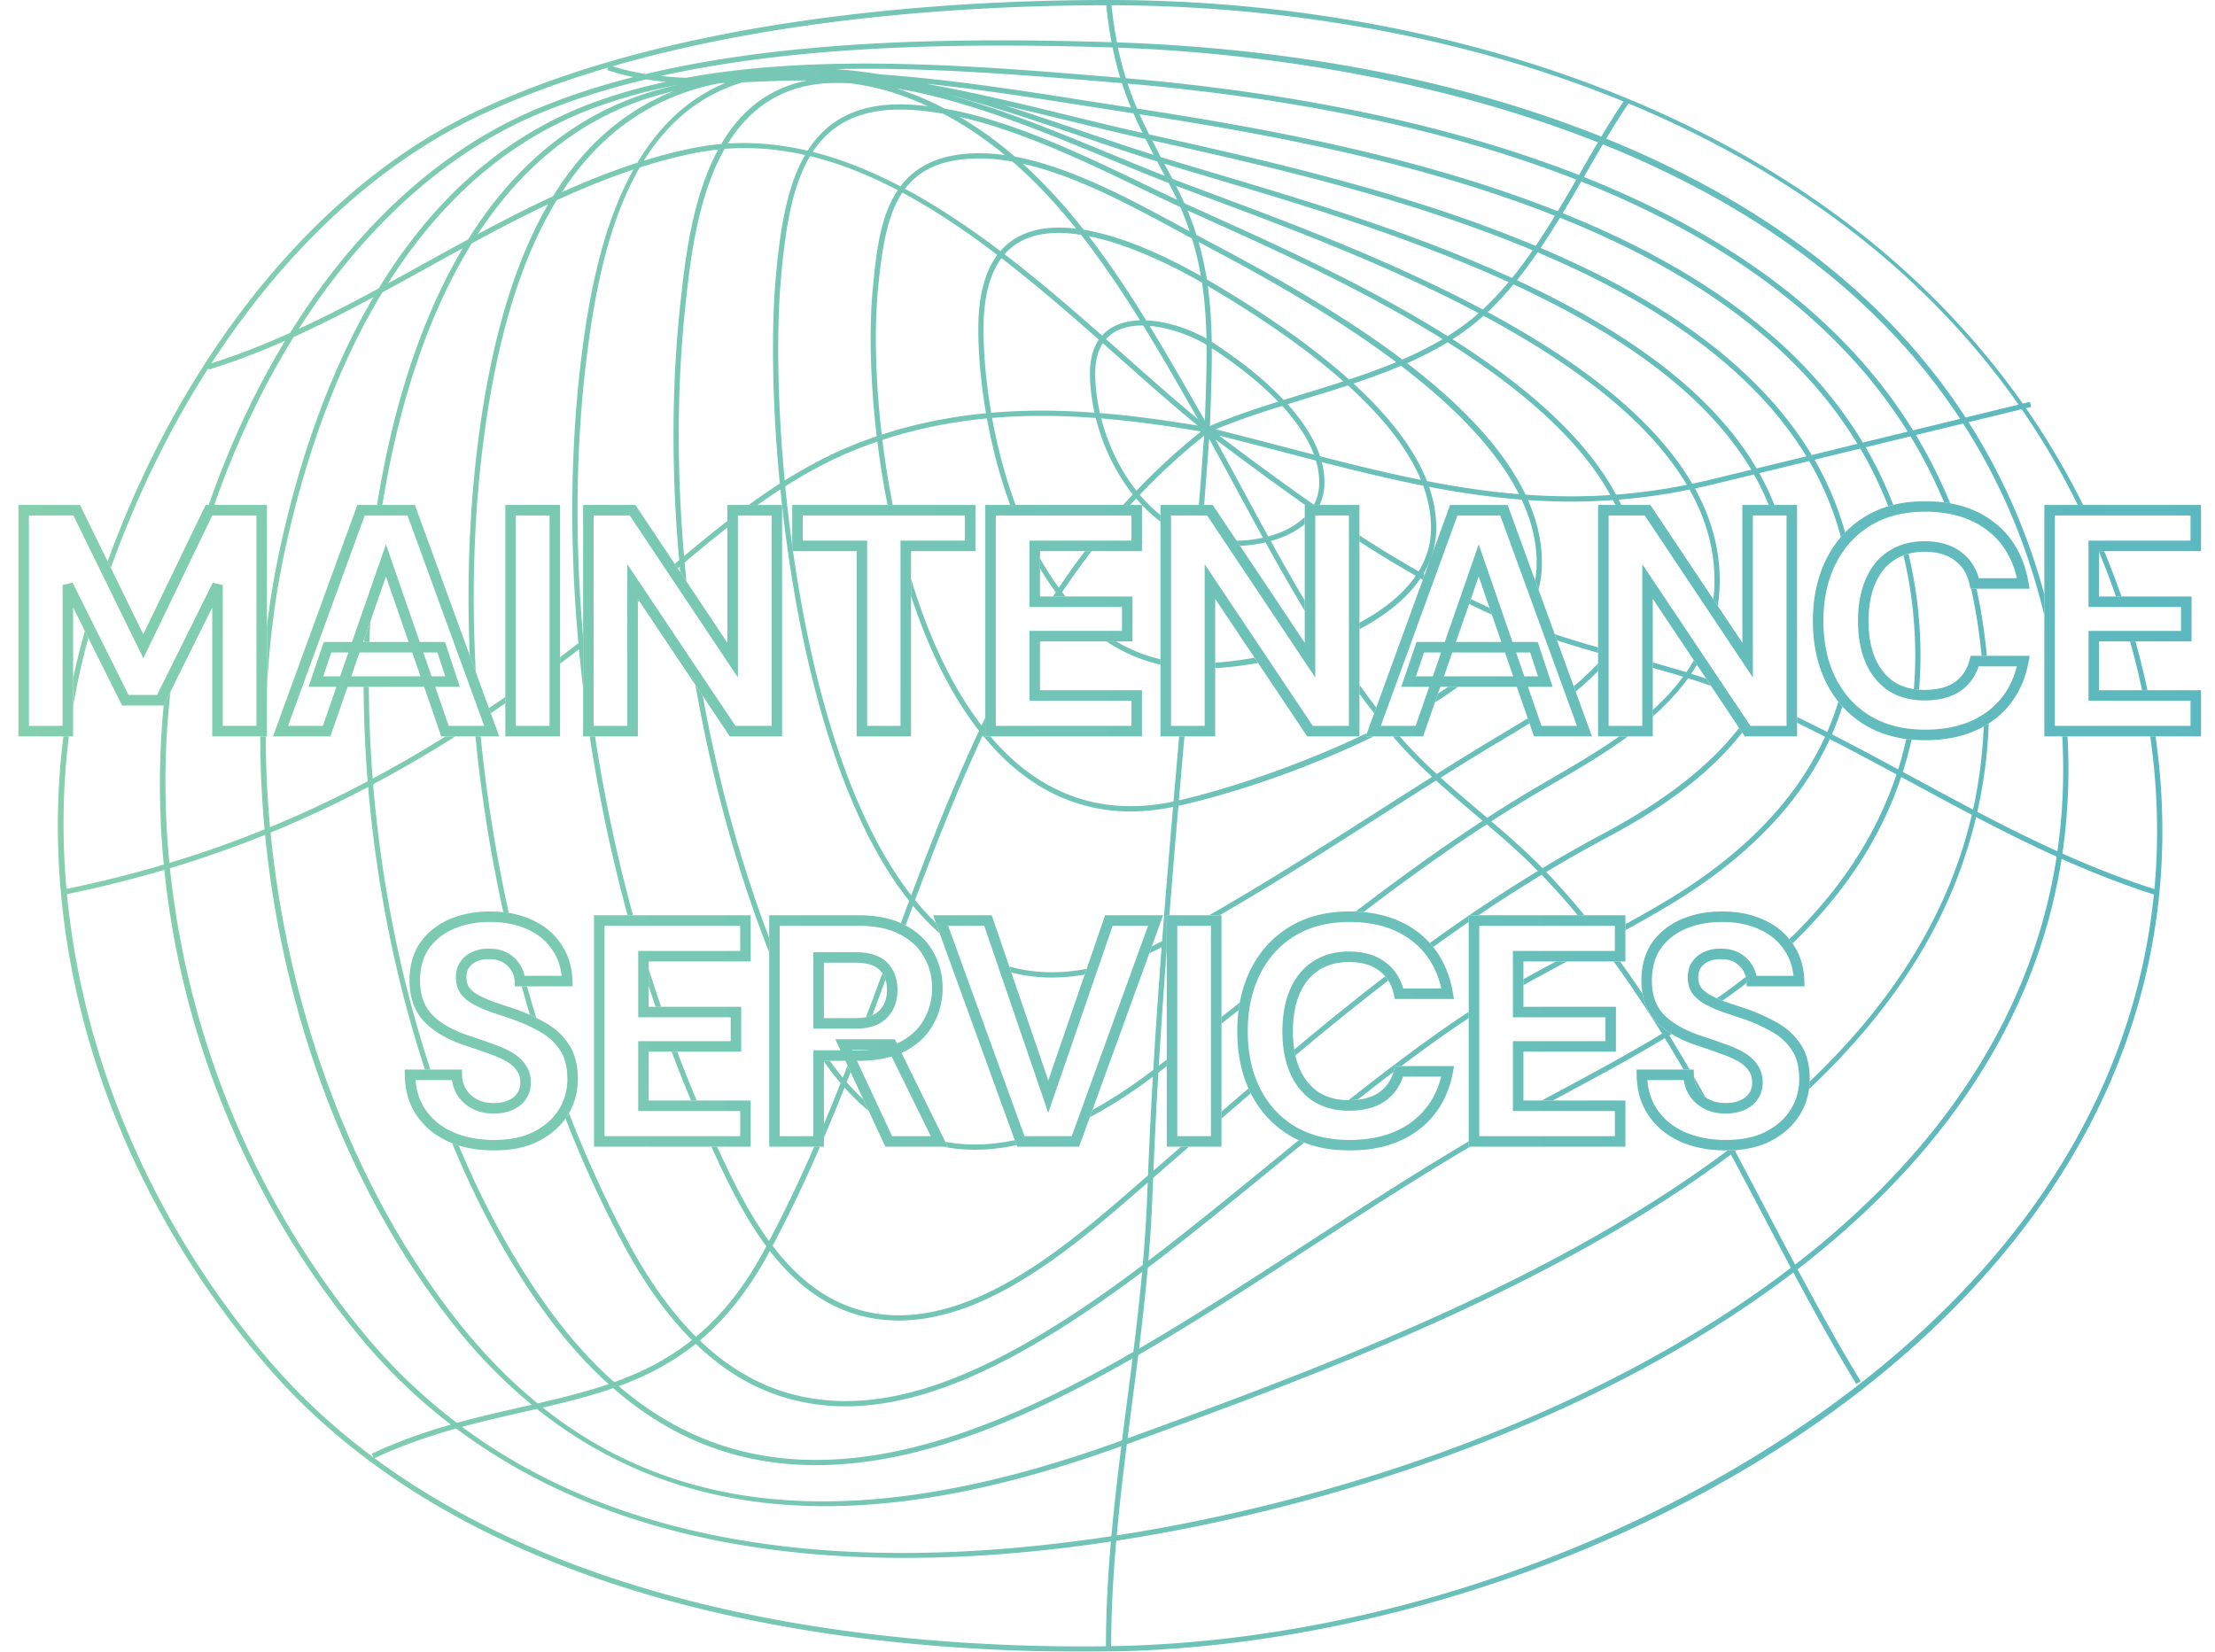
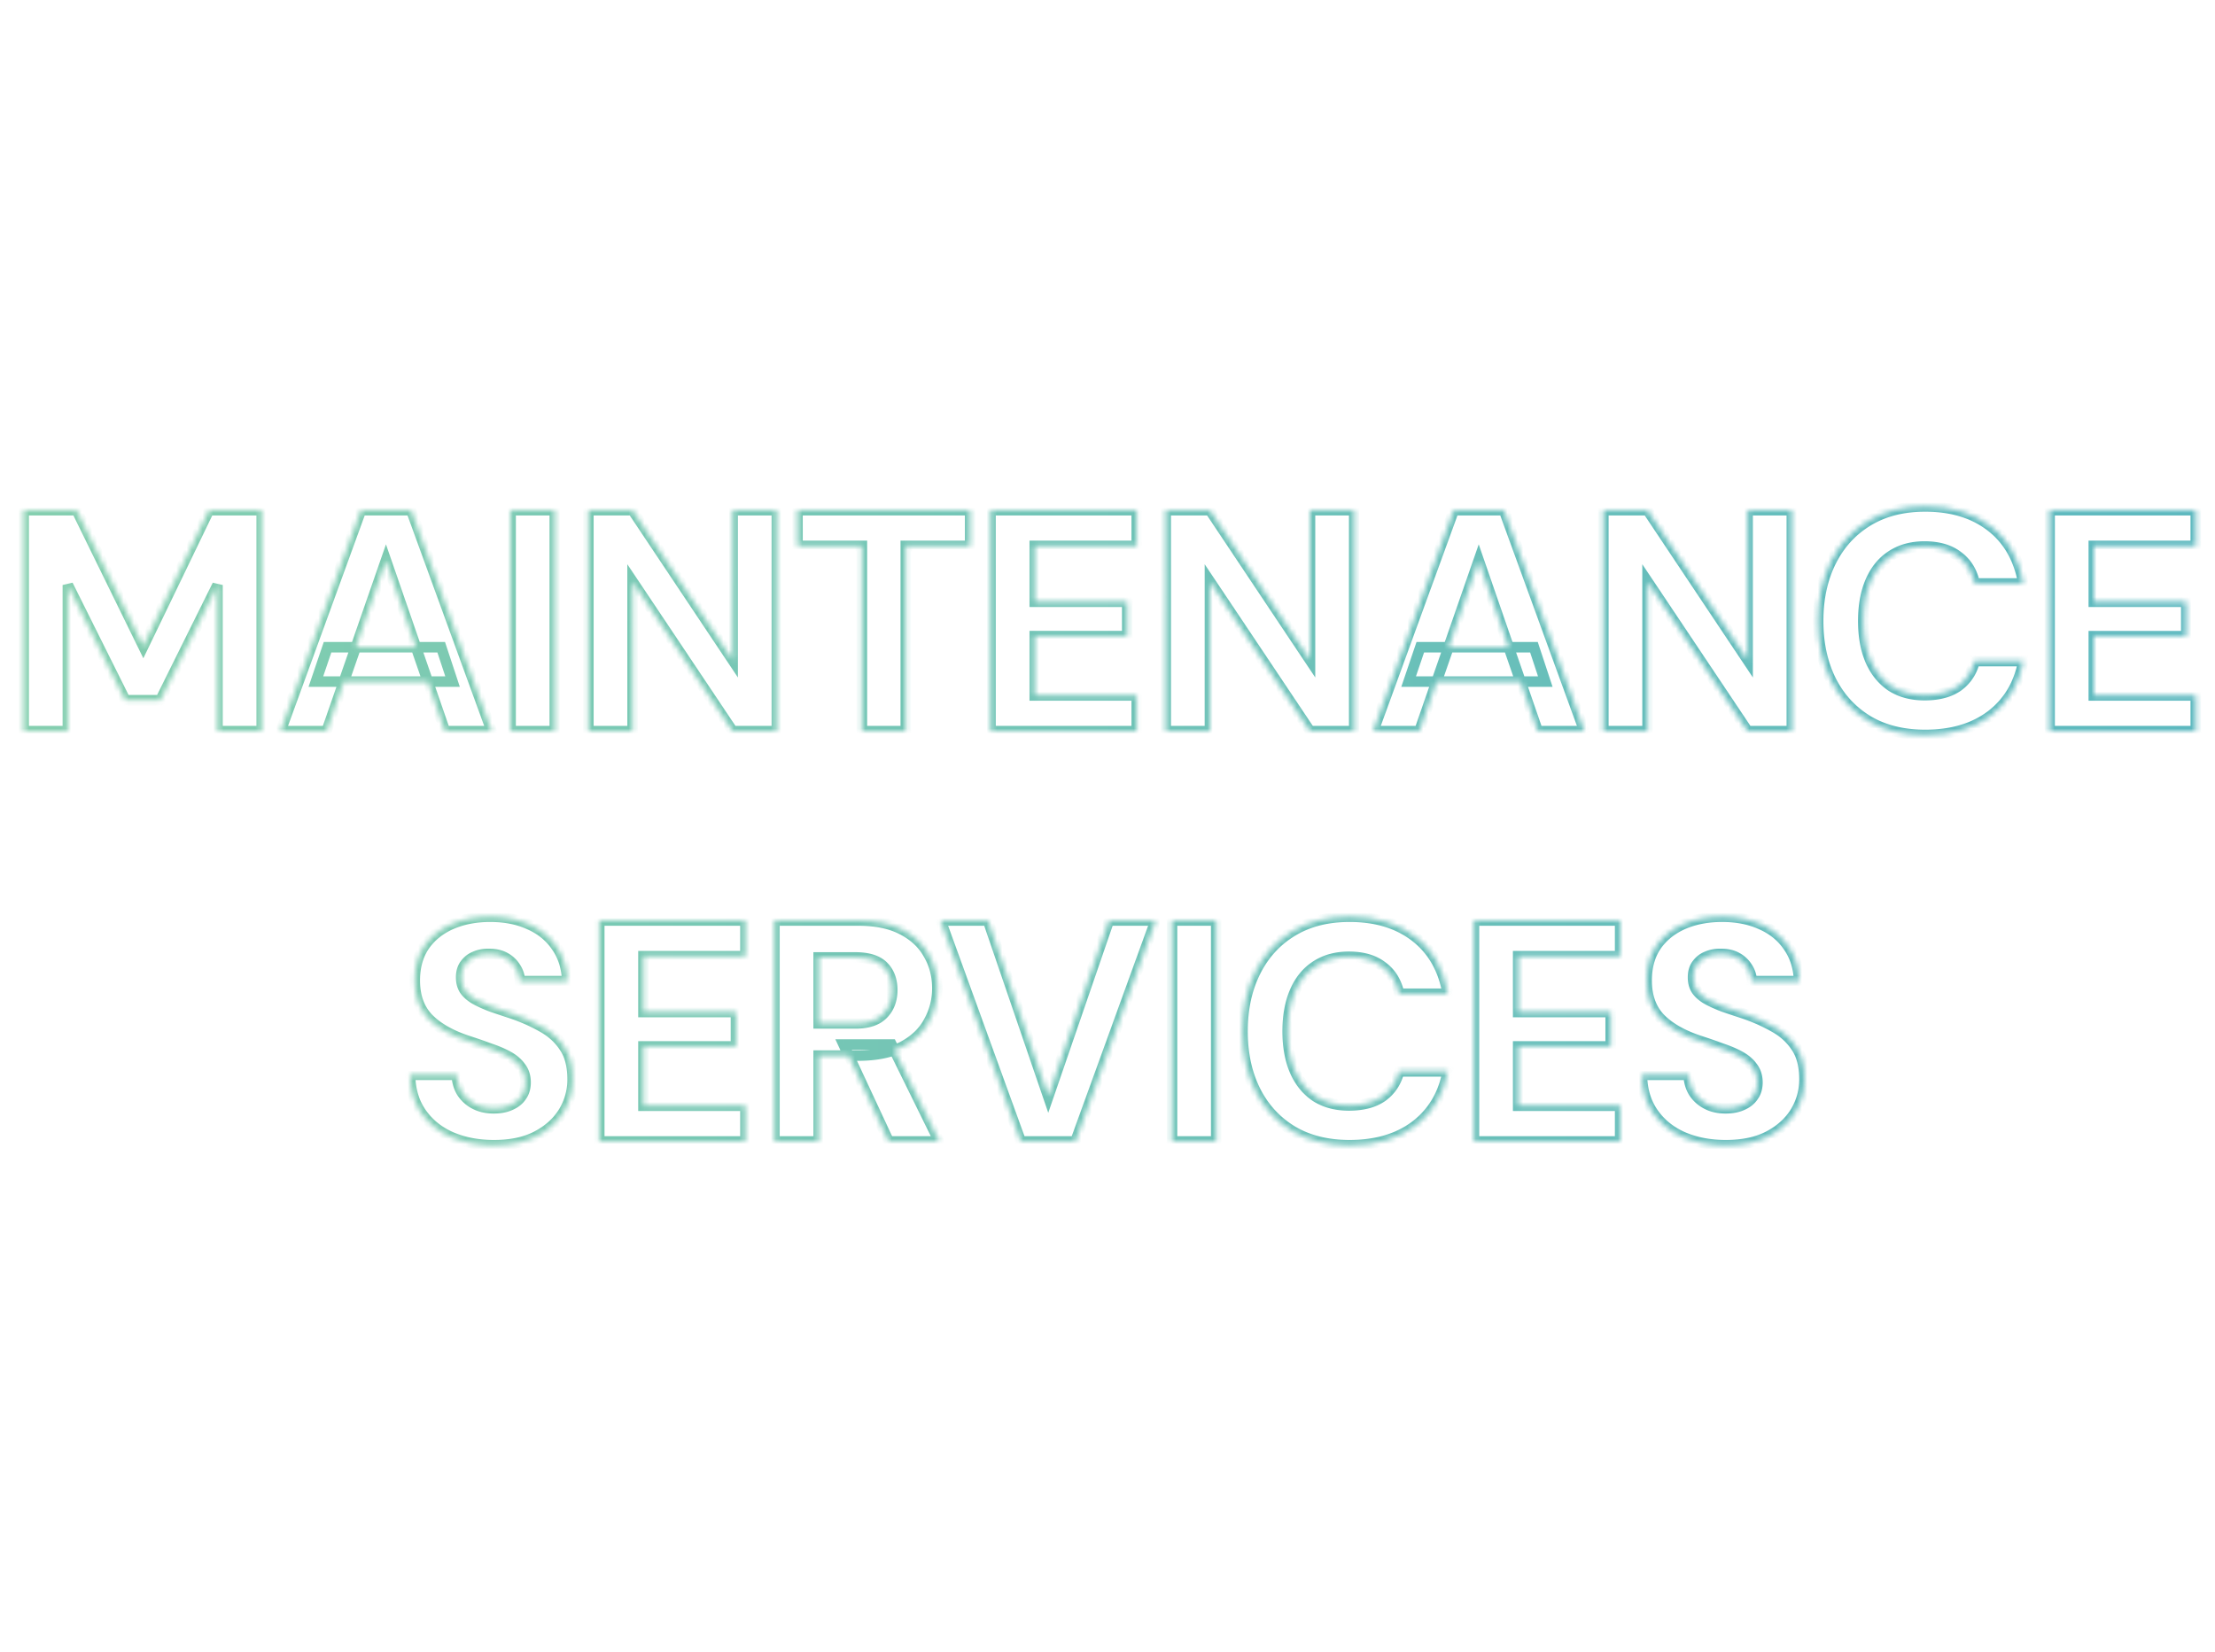
<svg xmlns="http://www.w3.org/2000/svg" width="421" height="314" viewBox="0 0 421 314" fill="none">
  <g opacity=".8">
-     <path d="M210.698 0c43.525.012 85.788 10.14 119.003 28.519 22.682 12.55 41.132 28.86 54.759 48.208l1.367-.334.238.966-1.001.244A146.656 146.656 0 0 1 395.931 96h-1.007a145.03 145.03 0 0 0-10.672-18.2c-3.36.824-6.723 1.64-10.085 2.46 6.363 9.989 11.173 20.91 14.397 32.744v4.017c-3.331-13.87-8.664-25.959-15.447-36.505-2.988.73-5.978 1.458-8.967 2.186a93.444 93.444 0 0 1 6.514 12.984c-.38-.07-.766-.128-1.157-.18a92.318 92.318 0 0 0-6.382-12.554c-2.842.692-5.683 1.387-8.525 2.078a74.994 74.994 0 0 1 5.252 10.957 21.02 21.02 0 0 0-.968.27 74.01 74.01 0 0 0-5.301-10.979c-2.761.672-5.521 1.348-8.283 2.02l-.414.1c2.552 4.419 4.487 9.032 5.803 13.833-.277.284-.544.577-.803.878-1.32-5.03-3.328-9.853-6.021-14.462l-9.48 2.306A48.652 48.652 0 0 1 337.252 96h-1.078a48.087 48.087 0 0 0-2.802-5.8l-7.76 1.887c-1.161.283-2.315.545-3.46.788 3.194 5.787 4.925 11.996 4.69 18.647a32.822 32.822 0 0 1-.338 3.694l-.838-1.256c.089-.806.15-1.629.18-2.473.232-6.56-1.511-12.69-4.716-18.409a113.04 113.04 0 0 1-13.474 1.914c.168.335.33.671.488 1.008h-1.095c-.15-.31-.304-.62-.463-.93-2.694.191-5.357.293-7.986.293-2.755 0-5.476-.109-8.18-.293 1.885 4.285 2.857 8.716 2.607 13.26a17.55 17.55 0 0 1-.624 3.732l-.626-1.718c.128-.685.216-1.373.254-2.068.25-4.528-.805-8.975-2.819-13.292-5.917-.457-11.747-1.311-17.592-2.433 1.059 3.067 1.507 6.075 1.32 9.016-.176 2.747-1.038 5.265-2.419 7.561l.256.143-.345.949-.454-.253c-2.619 3.888-6.754 7.101-11.59 9.654v-1.239c4.447-2.387 8.259-5.347 10.703-8.914a230.359 230.359 0 0 1-10.703-6.505v-1.183a229.609 229.609 0 0 0 11.242 6.85c1.316-2.163 2.149-4.532 2.314-7.126.191-2.985-.3-6.045-1.45-9.175-6.346-1.254-12.723-2.805-19.266-4.483.379 1.458.564 2.94.497 4.434a9.753 9.753 0 0 1-.91 3.72h-2.749c-5.926-4.159-11.61-8.39-17.071-12.488 1.702 3.091 3.403 6.223 5.056 9.28 1.649 3.05 3.309 6.12 4.997 9.188 1.995-.537 3.883-1.346 5.481-2.475.541-.382 1.026-.79 1.459-1.22v1.347a12.32 12.32 0 0 1-.882.685c-1.63 1.151-3.548 1.977-5.572 2.542a413.526 413.526 0 0 0 6.454 11.31v1.94c-2.577-4.284-5.046-8.635-7.452-12.996a26.771 26.771 0 0 1-4.846.659l-.648-.97a25.721 25.721 0 0 0 5.001-.58 1486.09 1486.09 0 0 1-4.87-8.957c-1.75-3.237-3.553-6.561-5.354-9.826-.301 4.18-.621 8.369-.953 12.561h-1c.348-4.393.684-8.783.997-13.161a121.932 121.932 0 0 0-12.228 11.225 28.069 28.069 0 0 0 3.934 3.853v1.252a27.975 27.975 0 0 1-3.518-3.163V96h-.006a31.47 31.47 0 0 1-1.095-1.224c-.38.406-.756.814-1.13 1.224h-1.347a127.81 127.81 0 0 1 1.84-2.002c-3.348-4.211-5.751-9.345-7.044-14.53-6.496-.488-13.077-.577-19.699-.013.981 5.404 2.442 11.082 4.468 16.545H192c-1.998-5.445-3.443-11.085-4.418-16.452-6.598.626-13.236 1.907-19.87 4.089A170.882 170.882 0 0 0 169.685 96h-.997a172.793 172.793 0 0 1-1.929-12.043c-1.22.417-2.439.86-3.658 1.34-4.875 1.92-9.461 4.379-13.851 7.164.36 3.682.802 7.445 1.325 11.246v1.073h.151c3.44 24.269 10.359 49.885 22.473 65.421 3.96-10.547 8.118-21.073 12.884-31.263-5.544-7.095-9.781-16.068-12.928-25.645v-3.271c3.139 10.394 7.514 20.228 13.405 27.897.235-.498.472-.995.711-1.491v2.326l-.02.042.02.023V140h.976a45.243 45.243 0 0 0 4.465 4.598c8.582 7.605 18.787 10.221 30.336 7.783.356-4.14.716-8.27 1.076-12.381h1.001c-.354 4.038-.707 8.095-1.057 12.161 8.288-1.879 22.472-6.398 35.748-12.8l-.233.639h1.507c-13.189 6.462-27.583 11.092-37.111 13.201A2868.437 2868.437 0 0 0 222.263 174h-.502v6.48c-.555 7.361-1.064 14.74-1.51 22.12.504-.384 1.007-.77 1.51-1.156v1.257c-.532.406-1.062.814-1.594 1.218-.368 6.218-.672 12.432-.931 18.638a6348.71 6348.71 0 0 0 5.25-4.557h1.521l-.304.264a5705.974 5705.974 0 0 1-6.524 5.662c-.05 1.242-.114 2.486-.158 3.727-.145 4.003-.414 8.015-.753 12.021 7.665-5.831 15.297-12.058 22.685-18.095 1.952-1.595 3.916-3.198 5.892-4.805.34.157.686.303 1.037.441-2.112 1.716-4.212 3.43-6.297 5.134-7.626 6.232-15.511 12.674-23.432 18.672-.456 5.142-1.031 10.271-1.656 15.357 10.859-6.328 21.628-13.327 32.05-20.106 9.948-6.47 20.219-13.15 30.61-19.272v1h.265c-10.29 6.072-20.47 12.692-30.331 19.105-10.641 6.922-21.644 14.078-32.747 20.517a1751.46 1751.46 0 0 1-1.176 9.198c-.285 2.2-.571 4.413-.852 6.631 34.687-12.67 77.631-28.441 111.234-52.668a188.4 188.4 0 0 0 2.802-2.067 25.152 25.152 0 0 0 1.765-.081c-.106.08-.211.163-.317.244 2.104 3.928 4.175 7.863 6.229 11.774 1.699 3.234 3.419 6.501 5.16 9.77 12.301-9.512 23.093-20.356 31.545-32.603 9.654-13.99 15.713-29.02 18.165-44.962-5.214-2.358-10.304-4.904-15.308-7.52a90.752 90.752 0 0 1-8.716 22.628c-5.536 10.124-13.25 19.852-23.031 29.078.066-.472.108-.952.123-1.438 16.294-15.525 26.519-32.339 30.808-50.695a985.586 985.586 0 0 1-11.337-6.079l-2.082-1.126c-3.858 11.555-10.754 22.124-20.662 31.645-.19-.279-.39-.547-.599-.806 9.78-9.427 16.578-19.89 20.364-31.324-4.165-2.252-8.388-4.513-12.677-6.705-5.551 12.13-15.717 22.68-30.439 31.526a244.882 244.882 0 0 1-8.405 4.798v-1.135a237.076 237.076 0 0 0 7.891-4.515c14.551-8.742 24.588-19.161 30.057-31.131a313.172 313.172 0 0 0-5.32-2.641v-1.106c1.923.927 3.832 1.875 5.728 2.837a53.14 53.14 0 0 0 2.116-5.748c.248.309.505.609.77.901a54.525 54.525 0 0 1-1.988 5.304c4.259 2.177 8.451 4.42 12.586 6.656a68.85 68.85 0 0 0 1.544-5.775c.33.044.664.082 1.001.114a69.628 69.628 0 0 1-1.646 6.147l2.236 1.21c3.663 1.984 7.358 3.986 11.099 5.953a89.45 89.45 0 0 0 2.023-15.796c.328-.184.65-.377.964-.581a91.75 91.75 0 0 1-2.175 16.802c4.979 2.606 10.042 5.144 15.224 7.496 1.021-7.102 1.331-14.383.924-21.832h.999c.412 7.598.086 15.023-.975 22.264 5.669 2.54 11.483 4.848 17.487 6.768.876-9.501.616-19.2-.791-29.032h1.01c4.679 32.834-3.358 64.2-23.7 91.686-18.04 24.377-45.172 45.165-78.463 60.114-30.856 13.856-65.246 21.728-96.834 22.166-1.601.022-3.261.034-4.961.034-42.625.001-114.757-7.601-155.021-54.323-16.704-19.385-28.81-42.277-35.009-66.202-4.625-17.853-5.844-36.013-3.669-53.475h1.04c-1.172 9.54-1.31 19.261-.454 28.994a227.339 227.339 0 0 0 18.495-4.626 157.905 157.905 0 0 1-.018-30.268l.265-.536 1.03-2.079c-1.214 10.753-1.268 21.684-.213 32.57a208.064 208.064 0 0 0 18.098-6.382A188.882 188.882 0 0 1 49.472 140h1.045c.002 5.732.273 11.496.804 17.252a212.655 212.655 0 0 0 18.559-8.72 239.415 239.415 0 0 1-.771-17.952h.997c.03 5.801.275 11.629.732 17.444A239.516 239.516 0 0 0 84.673 140h1.871a241.664 241.664 0 0 1-15.626 9.11c1.551 18.68 5.27 37.199 10.895 54.23H80.77c-5.548-16.892-9.231-35.227-10.801-53.727a213.275 213.275 0 0 1-18.54 8.672c3.323 33.978 15.691 67.586 35.314 92.597 4.813 6.134 9.957 11.426 15.442 15.92 4.68-1.08 9.186-2.191 13.493-3.662-4.559-4.104-8.875-9.035-12.968-14.811-6.451-9.103-12.075-19.596-16.782-31.011.411.162.83.309 1.258.442 4.609 11.025 10.082 21.168 16.338 29.995 4.171 5.886 8.572 10.88 13.225 15.007 5.238-1.88 10.176-4.34 14.762-7.992-4.572-4.576-8.787-10.412-12.686-17.577-4.197-7.713-7.989-15.941-11.349-24.54a12.6 12.6 0 0 0 .471-.708l.005-.007c.065-.108.126-.217.188-.325 3.411 8.805 7.273 17.225 11.561 25.105 3.871 7.113 8.05 12.898 12.579 17.414 4.652-3.876 8.937-9.023 12.801-16.11.196-.359.377-.731.571-1.091-4.383-5.911-7.657-12.815-10.448-18.931h1.095c2.663 5.821 5.778 12.319 9.871 17.937 3.083-5.814 5.921-11.822 8.586-17.937h1.104c-2.788 6.426-5.765 12.739-9.017 18.836 5.291 6.951 12.178 12.37 21.726 13.127 17.556 1.407 35.04-13.821 47.813-24.929l1.818-1.579c.254-6.242.556-12.493.922-18.748-4.106 3.081-8.107 5.65-11.993 7.707l.506-1.394c3.657-2.008 7.418-4.474 11.279-7.397l.287-.22c.464-7.782 1.001-15.563 1.587-23.324a65.06 65.06 0 0 1-2.345 1.157l.479-1.322a65.875 65.875 0 0 0 1.832-.93c.042-.021.083-.045.125-.067.65-8.541 1.355-17.049 2.081-25.506-2.76.563-5.449.855-8.056.855-8.493 0-16.153-2.985-22.854-8.924-1.873-1.66-3.619-3.532-5.264-5.551-4.755 10.213-8.907 20.761-12.867 31.326a48.352 48.352 0 0 0 3.956 4.317l.733 2.018a46.933 46.933 0 0 1-5.084-5.28c-.47 1.255-.935 2.511-1.4 3.766l-.163-.086h-.001a13.45 13.45 0 0 0-.734-.356c.521-1.407 1.043-2.816 1.57-4.224-13.929-17.542-21.148-48.113-24.144-75.141V96h-.015a300.76 300.76 0 0 1-.313-2.954c-1.465.95-2.907 1.939-4.332 2.954h-1.7a123.775 123.775 0 0 1 5.924-4.065c-1.513-15.712-1.601-29.888-.773-39.109.775-8.628 1.975-17.138 5.571-23.355-5.002-1.125-10.093-1.584-15.276-1.172-5.267 9.234-6.585 21.583-7.473 29.9-1.615 15.127-1.645 31.27-.246 47.522 2.698-2.264 5.434-4.511 8.232-6.681v1.26c-2.759 2.159-5.461 4.391-8.129 6.635.109 1.204.229 2.409.354 3.614l-1.182-1.771c-.034-.352-.07-.705-.102-1.057l-.386.326-.557-.834.838-.707c-1.466-16.554-1.458-33.007.187-48.411.879-8.236 2.181-20.339 7.228-29.662-1.421.15-2.847.344-4.282.628-3.588.71-7.126 1.657-10.624 2.778-5.933 10.26-8.511 23.501-10.037 35.666-2.139 17.042-2.329 35.182-.728 53.564v9.714a296.725 296.725 0 0 1-.792-7.339c-1.2.928-2.397 1.838-3.59 2.737v-1.245a357.06 357.06 0 0 0 3.486-2.667c-1.714-18.834-1.556-37.434.635-54.887 1.41-11.24 3.919-24.526 9.823-35.146-4.937 1.643-9.793 3.627-14.577 5.834-6.271 10.25-10.677 23.94-13.29 41.2-2.34 15.446-2.99 31.872-2.095 48.504l-1.145-3.142c-.655-15.608.054-30.99 2.253-45.51 2.526-16.684 6.724-30.075 12.655-40.29-4.901 2.316-9.731 4.837-14.504 7.422-8.744 14.085-13.615 30.917-16.318 45.672-.247 1.35-.48 2.71-.698 4.074h-1.009c.227-1.425.468-2.843.727-4.253 2.63-14.353 7.303-30.652 15.564-44.552-2.17 1.185-4.33 2.377-6.48 3.565a1046.291 1046.291 0 0 1-8.792 4.818C63.336 70.97 57.699 88.543 54.309 103.91c-1.936 8.772-3.113 17.853-3.572 27.072v-11.995a161.244 161.244 0 0 1 2.598-15.291c3.307-14.984 8.744-32.05 17.649-47.202-4.981 2.665-10.03 5.243-15.157 7.567C49.888 73.63 44.796 84.358 40.732 96h-1.057c3.93-11.335 8.829-21.818 14.534-31.223-4.775 2.106-9.618 3.982-14.54 5.484L39.59 70c-7.31 11.418-13.581 24.196-18.527 37.975l-.61-1.246c14.538-39.911 40.143-71.397 70.093-85.568C129.442 2.758 182.392 0 210.576 0h.122zM86.7 271.577c-5.077 1.422-10.248 3.178-15.516 5.643 42.691 31.582 103.286 36.203 139.022 35.756-.004-6.639.37-13.289.945-19.908-13.758 2.069-26.852 3.108-39.195 3.108-13.47 0-26.051-1.232-37.644-3.694-18.322-3.891-34.244-10.906-47.612-20.905zm305.147-108.291c-2.501 15.983-8.604 31.059-18.292 45.099-8.542 12.377-19.455 23.328-31.893 32.926 3.853 7.214 7.826 14.422 11.997 21.281l-.852.515c-4.159-6.835-8.115-14.011-11.952-21.193-37.002 28.233-87.195 44.622-128.69 51.001-.584 6.666-.965 13.361-.962 20.04 67.617-1.101 139.103-34.712 173.997-81.86 13.9-18.781 21.998-39.393 24.183-61.046-6.026-1.918-11.854-4.226-17.536-6.763zM99.425 268.453c-3.81.867-7.674 1.748-11.594 2.812 29.339 21.76 70.71 28.751 123.408 20.786.517-5.741 1.176-11.453 1.886-17.112-21.087 7.63-39.629 11.401-56.259 11.401-4.078 0-8.039-.226-11.898-.677-16.084-1.88-30.45-7.855-42.925-17.809-.867.2-1.739.399-2.618.599zm229.567-48.971c-.942.706-1.889 1.41-2.857 2.108-33.869 24.418-77.131 40.251-111.958 52.972-.722 5.732-1.395 11.518-1.923 17.332 41.367-6.393 91.344-22.74 128.129-50.865a1896.41 1896.41 0 0 1-5.236-9.914 1674.653 1674.653 0 0 0-6.155-11.633zm-113.73 38.757c-23.685 13.605-42.54 20.069-59.245 20.297a68.96 68.96 0 0 1-.907.007c-14.552 0-27.299-4.824-38.569-14.644-4.272 1.49-8.737 2.618-13.374 3.696 27.133 21.582 62.734 23.474 110.096 6.237.302-2.389.608-4.772.916-7.139.363-2.798.728-5.619 1.083-8.454zm1.822-16.424c-23.159 17.375-41.014 25.544-56.337 25.544-2.961 0-5.826-.303-8.619-.904-7.313-1.572-13.906-5.207-19.89-10.971-4.553 3.65-9.442 6.136-14.624 8.035 11.208 9.613 23.881 14.236 38.389 14.022 16.683-.228 35.573-6.759 59.414-20.535.623-5.03 1.201-10.104 1.667-15.191zM31.237 165.373a228.74 228.74 0 0 1-18.504 4.616c2.991 31.493 16.36 63.062 38.746 89.038 5.893 6.839 12.477 12.832 19.555 18.084l-.356-.756c5.102-2.393 10.1-4.122 15.008-5.526A105.685 105.685 0 0 1 68.55 254.32c-15.895-19.19-27.465-42.235-33.459-66.64a163.312 163.312 0 0 1-3.855-22.307zm19.15-6.664a209.242 209.242 0 0 1-18.086 6.352c3.293 31.904 16.082 63.348 37.016 88.626a105.985 105.985 0 0 0 17.523 16.816c4.186-1.159 8.306-2.097 12.363-3.021l1.873-.426c-5.402-4.437-10.452-9.615-15.118-15.561-15.287-19.485-26.41-43.991-32.166-70.869a196.744 196.744 0 0 1-3.404-21.917zm166.65 67.076c-12.343 10.734-29.051 25.263-46.199 25.263-.782 0-1.565-.031-2.349-.093-9.749-.773-16.775-6.182-22.166-13.143-.123.228-.243.458-.367.686-3.916 7.182-8.248 12.407-12.943 16.343 5.829 5.589 12.235 9.116 19.325 10.64 17.09 3.677 37.104-4.035 64.859-24.989.376-4.292.673-8.59.828-12.875.033-.929.082-1.861.118-2.792l-1.106.96zm-23.955-8.444l.129.356c-2.705.588-5.341.882-7.903.882a31.71 31.71 0 0 1-6.085-.579h.904l-.457-.929c4.174.777 8.578.67 13.199-.316l.213.586zm-35.349-15.661a53.126 53.126 0 0 0 2.459 3.188c.302-.767.601-1.536.901-2.305l.586 1.257c-.251.64-.5 1.281-.753 1.92a42.93 42.93 0 0 0 3.159 3.246l1.029 2.21a42.013 42.013 0 0 1-4.596-4.425 415.95 415.95 0 0 1-3.917 9.508v-2.59a428.071 428.071 0 0 0 3.17-7.768 53.825 53.825 0 0 1-3.17-4.11v-.131h1.132zm79.56 5.238c.139.313.283.624.436.93l.004.007a1758.442 1758.442 0 0 0-5.572 4.805v-1.316c1.714-1.482 3.422-2.959 5.132-4.426zm87.486 3.167l-.065-.028-.202-.095c.088.043.177.083.267.123zm-16.857-27.305a209.666 209.666 0 0 1 4.267 6.139c.373 2.101 1.242 3.906 2.643 5.372l.008.008a14.08 14.08 0 0 0 1.819 1.556l.094.149.06-.037c.294.208.601.408.919.603l-.455.281c1.32 2.145 2.61 4.311 3.879 6.489h-1.153c-1.173-2.005-2.365-4-3.581-5.976-6.292 3.787-12.716 7.254-19.022 10.643l-2.253 1.213h-2.102a1675.68 1675.68 0 0 1 3.882-2.089c6.291-3.381 12.7-6.84 18.971-10.613-2.915-4.698-5.971-9.293-9.207-13.738h1.231zm-179.199 17.16a269.516 269.516 0 0 0 3.701 9.28h-1.081a273.443 273.443 0 0 1-3.688-9.28h1.068zm150.434-6.386a127.426 127.426 0 0 0-3.197 2.15 322.744 322.744 0 0 0-9.623 6.976h-1.19l-.193.753a8.51 8.51 0 0 1-.101.365 481.947 481.947 0 0 0-6.818 5.275c-.518.057-1.069.087-1.652.087l-.063-.001c6.235-4.932 12.589-9.765 19.071-14.271 1.24-.863 2.498-1.7 3.766-2.519v1.185zm42.829 11.21a410.446 410.446 0 0 1 2.177 3.828 5.33 5.33 0 0 1-1.454-1.533 5.643 5.643 0 0 1-.723-2.295zm-58.703-19.152c.215.25.413.515.593.8-5.993 4.606-11.848 9.366-17.662 14.24a17.472 17.472 0 0 1-.215-1.119c5.689-4.762 11.421-9.415 17.284-13.921zm-27.64 4.982c-.088.477-.165.961-.229 1.452-1.079.855-2.165 1.709-3.253 2.566v-1.268c1.165-.919 2.327-1.835 3.482-2.75zm-135.457-3.074a264.794 264.794 0 0 0 1.734 5.989 34.576 34.576 0 0 0-1.21-.57 269.892 269.892 0 0 1-1.555-5.419h1.031zm67.521-2.497c.256.37.459.783.604 1.246-.828 2.242-1.663 4.491-2.505 6.742a6.084 6.084 0 0 1-1.203.368c1.047-2.79 2.079-5.578 3.104-8.356zm-44.403-.809c.753 2.41 1.536 4.806 2.349 7.186H124.6a278.227 278.227 0 0 1-1.296-3.9v-3.286zm208.528 1.493c.069.274.111.559.124.856l.013.301c-.544.422-1.093.843-1.65 1.259-.964.721-1.938 1.426-2.919 2.119-.379-.151-.74-.301-1.081-.455a119.479 119.479 0 0 0 5.513-4.08zm-33.976-2.927a429.986 429.986 0 0 0-8.298 4.52v-1.141a406.495 406.495 0 0 1 6.189-3.379h2.109zm-106.026.958c4.608 1.297 9.518 1.448 14.71.455l-.373 1.084a35.49 35.49 0 0 1-6.229.568c-2.653 0-5.226-.323-7.716-.964l-.392-1.143zm-58.257-51.428c2.91 16.011 7.165 31.642 12.628 46.002v2.763c-6.195-15.733-10.927-33.075-14.008-50.831l1.38 2.066zm145.584 42.964a332.74 332.74 0 0 0-6.749 4.766c-.208-.26-.424-.514-.648-.761a329.249 329.249 0 0 1 7.397-5.21v1.205zm-108.048 1.268l.392.198c-.133-.07-.269-.138-.406-.204l.014.006zm119.594-39.018a327.817 327.817 0 0 1-4.921 2.976c-1.049.626-2.083 1.243-3.088 1.853a685.753 685.753 0 0 0-8.86 5.487c2.404 2.18 4.862 4.267 7.286 6.317.513.433 1.03.876 1.546 1.314a253.52 253.52 0 0 1 10.901-6.702l.349-.203c4.72-2.734 9.488-5.499 13.849-8.566h1.655c-4.764 3.492-9.995 6.526-15.004 9.428l-.348.202a251.859 251.859 0 0 0-10.61 6.514c3.304 2.813 6.624 5.736 9.718 8.904a258.06 258.06 0 0 1 11.753-6.674c11.469-6.111 19.944-12.694 25.621-19.991l.589.882c-7.154 9.149-17.238 15.457-25.74 19.987a258.126 258.126 0 0 0-11.514 6.528 145.046 145.046 0 0 1 7.276 8.22h-1.289a141.472 141.472 0 0 0-6.852-7.688A284.213 284.213 0 0 0 281.03 174h-1.77a287.314 287.314 0 0 1 13.042-8.416c-3.09-3.147-6.409-6.062-9.711-8.872-8.055 5.255-15.832 10.906-23.423 16.69-.496-.046-1-.08-1.514-.099 7.818-5.98 15.833-11.827 24.146-17.262l-1.324-1.125c-2.501-2.115-5.041-4.269-7.521-6.527a2017.486 2017.486 0 0 0-11.302 7.183c-9.719 6.21-19.686 12.572-29.844 18.428h-2.01c10.663-6.079 21.126-12.756 31.316-19.267 3.641-2.325 7.348-4.691 11.079-7.042-2.522-2.333-4.972-4.785-7.237-7.443l-.206-.248h1.311c2.197 2.538 4.564 4.896 7.006 7.145a676.255 676.255 0 0 1 9.109-5.643 414.923 414.923 0 0 1 3.094-1.856 319.716 319.716 0 0 0 5.099-3.086l.333.964zM113.097 140a302.34 302.34 0 0 0 7.217 34h-1.034a303.445 303.445 0 0 1-7.191-34h1.008zm-21.734 0a284.183 284.183 0 0 0 5.347 33.555 20.468 20.468 0 0 0-1.049-.143A285.276 285.276 0 0 1 90.365 140h.998zm231.159-13.622a34.584 34.584 0 0 1-1.084 1.714c.952.3 1.903.609 2.851.929l.914 1.367a135.597 135.597 0 0 0-4.361-1.442c-1.91 2.655-4.187 5.056-6.696 7.27v-1.26c2.15-1.945 4.097-4.029 5.758-6.304a238.128 238.128 0 0 0-5.758-1.674v-1.032a244.15 244.15 0 0 1 6.368 1.853c.507-.742.984-1.504 1.429-2.287l.579.866zm-64.134 3.826a157.29 157.29 0 0 0 3.199 4.295l-.403 1.107a151.435 151.435 0 0 1-2.796-3.704v-1.698zm-162.338 3.5c-.925.64-1.848 1.271-2.77 1.894l-.351-.967a297.533 297.533 0 0 0 3.121-2.141v1.214zm-79.253-12.421a127.12 127.12 0 0 0-2.9 13.095v-5.434c.64-3.026 1.387-6.023 2.239-8.987l.661 1.326zm260.325 9.297a88.468 88.468 0 0 1-4.397 2.968l.586-1.685a89.11 89.11 0 0 0 1.922-1.283h1.889zm26.623-3.012a45.18 45.18 0 0 1-4.277 3.888l-.362-.994c1.673-1.367 3.239-2.816 4.639-4.369v1.475zm102.138-5.628a144.347 144.347 0 0 1 2.274 9.28h-1.02a143.212 143.212 0 0 0-2.289-9.28h1.035zm-43.146-16.664a80.973 80.973 0 0 1 1.884 11.206c.49 5.016.534 9.896.134 14.638-.34-.025-.672-.062-.994-.112.393-4.675.351-9.486-.132-14.429a79.874 79.874 0 0 0-1.845-10.995c.308-.117.626-.22.953-.308zM239.111 126.03a68.304 68.304 0 0 1-8.143.997v-1.037a69.272 69.272 0 0 0 7.477-.957l.666.997zm-26.957-4.09a29.225 29.225 0 0 0 8.415 3.388v1.023c-3.785-.845-7.198-2.366-10.27-4.411h1.855zm163.52-10.02a107.168 107.168 0 0 1 1.961 12.76h-.993a110.67 110.67 0 0 0-.78-6.252 103.97 103.97 0 0 0-1.21-6.508h1.022zm-80.181 8.625c2.732.922 5.497 1.75 8.252 2.532v1.034a186.478 186.478 0 0 1-7.816-2.372l-.436-1.194zm-10.141 1.495h-.024l.017-.019.007.019zm-214.971-3.894a221.804 221.804 0 0 0-.16 3.894h-.996c.007-.207.012-.415.02-.622l1.136-3.272zm209.18-4.271c1.174.573 2.357 1.133 3.549 1.679l.448 1.298a158.054 158.054 0 0 1-4.326-2.03l.329-.947zm-158.075.358l-.254.212v-.591l.254.379zm278.449-9.453a148.387 148.387 0 0 1 3.279 8.62h-1.044a151.793 151.793 0 0 0-3.206-8.466v-.154h.971zm-192.461 0a150.03 150.03 0 0 0-5.592 7.793c.214.279.432.555.651.827h-2.39c.178-.271.354-.542.534-.812a53.65 53.65 0 0 1-3.006-4.517v-1.937a54.68 54.68 0 0 0 3.575 5.589 150.72 150.72 0 0 1 4.968-6.943h1.26zm-68.222-5.258h-.001V98.27h.001v1.252zm92.464-16.714c5.752 4.316 11.75 8.78 18.019 13.146a8.77 8.77 0 0 0 .994-3.719c.07-1.574-.159-3.137-.612-4.674-2.115-.546-4.247-1.101-6.404-1.665a1315.261 1315.261 0 0 0-11.997-3.088zm43.434-17.74c-2.438 1.483-5.021 2.794-7.702 3.976 9.68 7.422 18.149 15.865 22.502 24.997 5.277.38 10.627.439 16.125.072-6.02-10.993-17.755-20.726-30.925-29.046zm6.822-5.034c-.414.37-.83.74-1.256 1.093a45.602 45.602 0 0 1-4.642 3.355c13.276 8.44 25.08 18.336 31.08 29.553 4.375-.334 8.847-.94 13.455-1.863-7.527-12.715-22.281-23.365-38.637-32.138zm-15.694 9.508c-2.926 1.24-5.953 2.344-9.022 3.372 6.967 6.39 11.631 12.582 13.966 18.546 5.817 1.134 11.612 2.01 17.489 2.491-4.464-8.854-12.91-17.135-22.433-24.409zM209.31 79.548c1.262 4.906 3.544 9.747 6.691 13.736a122.964 122.964 0 0 1 12.276-11.25c-6.209-1.05-12.545-1.96-18.967-2.486zm78.359-25.48a57.183 57.183 0 0 1-4.925 5.258c16.483 8.88 31.341 19.687 38.888 32.635a118.97 118.97 0 0 0 3.744-.84l7.485-1.822c-8.954-15.067-26.12-26.415-45.192-35.232zm-133.7-24.386c-3.561 5.974-4.737 14.362-5.533 23.233-.816 9.083-.744 22.996.707 38.436 4.307-2.704 8.808-5.096 13.592-6.98 1.3-.512 2.602-.984 3.903-1.426-1.287-10.872-1.439-20.803-.77-27.843.634-6.674 1.321-13.839 4.763-18.95-5.435-2.847-10.989-5.094-16.662-6.47zM256.19 73.269c-2.788.916-5.601 1.78-8.392 2.634-1.036.318-2.048.632-3.064.947 2.74 3.043 5.004 6.386 6.164 9.884 6.512 1.675 12.857 3.23 19.164 4.495-2.393-5.761-7.022-11.756-13.872-17.96zm36.06-25.293a86.952 86.952 0 0 1-3.927 5.297c19.244 8.926 36.558 20.442 45.554 35.779l9.451-2.3c-8-13.18-21.654-24.596-40.879-34.111a190.933 190.933 0 0 0-10.199-4.665zm4.239-6.591a147.083 147.083 0 0 1-3.671 5.753 191.948 191.948 0 0 1 10.075 4.611c19.537 9.67 33.382 21.302 41.456 34.756l.716-.174c2.658-.646 5.315-1.297 7.973-1.944-9.307-15.332-24.482-28.094-45.427-38.126a186.602 186.602 0 0 0-11.122-4.876zM243.695 77.17c-4.426 1.38-8.648 2.796-12.642 4.445 4.426 1.105 8.736 2.228 12.912 3.319 1.945.508 3.87 1.01 5.781 1.504-1.207-3.268-3.415-6.403-6.051-9.268zm56.847-42.656a377.503 377.503 0 0 1-3.529 6.01 187.821 187.821 0 0 1 11.03 4.84c21.257 10.18 36.631 23.16 46.02 38.774 2.841-.691 5.681-1.387 8.521-2.078-13.829-22.162-36.273-37.299-62.042-47.546zm-129.04 2.1c-2.969 4.454-3.913 10.93-4.641 18.582-.659 6.946-.518 16.724.731 27.433 6.621-2.16 13.24-3.436 19.816-4.066-1.068-6.204-1.51-12.002-1.456-16.65.068-5.831 1.277-10.33 3.601-13.445-5.859-4.467-11.878-8.54-18.051-11.855zm133.152-9.174a583.803 583.803 0 0 0-3.215 5.519l-.393.682C327.055 44 349.7 59.333 363.61 81.81l8.944-2.181c-16.685-25.43-41.894-41.736-67.9-52.19zm-74.331 38.745c.025 4.059-.119 8.26-.278 12.718l-.073 2.075c4.096-1.733 8.425-3.195 12.963-4.615-4.015-4.163-8.837-7.704-12.612-10.178zm-20.712-.934c-.984 1.498-1.471 3.48-1.446 5.938.024 2.38.334 4.861.9 7.34 6.293.503 12.503 1.374 18.591 2.39-4.649-3.789-9.502-8.091-14.613-12.626a3113.335 3113.335 0 0 0-3.432-3.042zm8.888-3.294c3.111 5.085 6.055 10.224 8.917 15.226l1.594 2.78.038-1.096c.167-4.678.318-9.07.271-13.31-2.801-1.691-6.925-3.274-10.82-3.6zm-1.415-.072c-1.851 0-3.596.332-5.052 1.13a6.78 6.78 0 0 0-1.81 1.447c1.174 1.038 2.337 2.07 3.483 3.087 4.883 4.333 9.53 8.455 13.982 12.11-.379-.661-.755-1.314-1.137-1.982-2.966-5.184-6.019-10.517-9.257-15.782-.069 0-.14-.01-.209-.01zm92.434-42.216c-1.444 2.133-2.839 4.37-4.228 6.692 5.675 2.31 11.299 4.887 16.81 7.784 22.383 11.764 39.59 26.903 51.499 45.229 3.351-.819 6.704-1.63 10.054-2.451-18.573-26.54-44.881-45.12-74.135-57.254zm-119.171 29.41c-2.191 2.946-3.332 7.242-3.398 12.845-.053 4.615.385 10.38 1.446 16.546 6.603-.568 13.16-.492 19.632-.018-.543-2.45-.834-4.9-.859-7.252-.028-2.736.536-4.95 1.68-6.623-5.976-5.276-12.145-10.602-18.501-15.498zm39.212 5.296c.483 3.48.699 6.995.754 10.616l.08.049c3.99 2.584 9.277 6.426 13.593 11 1.165-.363 2.33-.723 3.52-1.088a459.36 459.36 0 0 0 7.824-2.45c-6.629-5.865-15.221-11.914-25.771-18.127zm-1.759-8.372a59.073 59.073 0 0 1 1.578 7.112c.169.099.342.198.506.295 10.903 6.41 19.75 12.662 26.53 18.737 3.042-1.009 6.045-2.09 8.948-3.298-13.205-9.93-28.263-17.921-37.562-22.846zm-112.213-33.16c-8.558 2.521-16.87 5.553-24.613 9.217C71.607 31.223 54.069 47.702 40.2 69.047c5.056-1.587 10.036-3.558 14.947-5.774 12.28-19.69 28.135-34.487 46.019-42.204 5.999-2.588 12.455-4.699 19.211-6.418a43.624 43.624 0 0 1-4.951-1.327l.161-.48zm110.124 27.154a56.88 56.88 0 0 1 1.68 4.658c.239.128.488.263.722.387 10.088 5.343 25.273 13.386 38.425 23.308 2.667-1.155 5.235-2.434 7.659-3.878-14.936-9.312-31.561-16.823-43.71-22.31-1.7-.768-3.294-1.489-4.776-2.165zm-18.775 4.905c3.924 5.097 7.529 10.512 10.924 16.01 3.865.156 8.103 1.549 11.447 3.468-.074-3.63-.315-7.15-.843-10.642-4.919-2.827-13.471-7.224-21.528-8.836zm16.579-9.589a61.898 61.898 0 0 1 1.586 3.308l.452.21c1.636.75 3.428 1.558 5.346 2.425 12.296 5.553 29.144 13.165 44.245 22.642a45.16 45.16 0 0 0 4.934-3.536c.323-.267.635-.55.951-.828-17.37-9.207-36.406-16.32-50.425-21.556-2.552-.952-4.92-1.837-7.089-2.665zm-22.294 8.97c-2.725 0-5.253.499-7.391 1.702a10.957 10.957 0 0 0-2.886 2.353c6.473 4.951 12.667 10.292 18.529 15.463a7.809 7.809 0 0 1 2.079-1.657c1.473-.81 3.238-1.185 5.127-1.24-3.476-5.6-7.172-11.104-11.208-16.256-1.449-.227-2.876-.365-4.25-.365zM122.795 15.09c-7.495 1.797-14.646 4.052-21.233 6.893-17.315 7.472-32.72 21.655-44.776 40.538 5.135-2.378 10.196-4.998 15.19-7.69 9.292-15.22 22.206-28.316 40.168-35.099 4.586-1.731 9.417-3.104 14.423-4.184a56.542 56.542 0 0 1-3.772-.458zm99.684 18.24l.351.657c2.436.937 5.162 1.954 8.123 3.06 14.142 5.282 33.351 12.46 50.866 21.787 1.73-1.594 3.358-3.342 4.911-5.197-19.068-8.704-39.924-14.915-56.334-19.8-3.209-.954-6.263-1.865-9.109-2.734l1.192 2.227zm-93.502-17.255c-5.745 1.13-11.276 2.624-16.481 4.59-17.136 6.47-29.63 18.787-38.748 33.206 2.43-1.322 4.845-2.655 7.244-3.981a1146.61 1146.61 0 0 1 7.985-4.381c7.932-12.698 19.008-23.179 34.473-27.968a74.409 74.409 0 0 1 5.527-1.466zm90.004 10.62a228.657 228.657 0 0 0 1.647 3.164c3.107.956 6.483 1.962 10.053 3.025 16.52 4.917 37.517 11.17 56.712 19.962a84.793 84.793 0 0 0 3.916-5.257c-24.332-10.172-51.276-16.195-71.696-20.753l-.632-.14zm-24.575 4.431c4.181 3.794 8.013 8.034 11.577 12.553 7.795 1.291 16.246 5.377 22.262 8.787a57.34 57.34 0 0 0-1.683-7.123 890.087 890.087 0 0 1-3.033-1.632c-8.759-4.736-19.164-10.348-29.123-12.585zm-8.781-.999c-6.747.129-10.926 2.22-13.61 5.768 6.238 3.344 12.295 7.421 18.129 11.838a11.96 11.96 0 0 1 3.196-2.614c3.165-1.782 7.058-2.15 11.197-1.65-3.707-4.62-7.701-8.932-12.076-12.739-2.126-.381-4.228-.608-6.279-.608-.186 0-.372.002-.557.005zm30.961-8.407a96.155 96.155 0 0 0 1.815 3.825l1.43.32c20.509 4.578 47.587 10.629 72.048 20.881a144.452 144.452 0 0 0 3.664-5.723c-25.395-10.045-53.677-15.42-78.957-19.303zm-88.563-4.392c-1.447.352-2.879.73-4.278 1.163-14.578 4.514-25.196 14.201-32.943 26.033 4.706-2.528 9.469-4.98 14.306-7.22 5.958-9.652 13.577-16.275 22.915-19.976zm54.423 4.915c3.72 2.187 7.193 4.724 10.455 7.54 10.629 1.97 21.781 8.011 31.103 13.052.718.389 1.423.77 2.112 1.14a56.26 56.26 0 0 0-1.777-4.609 580.307 580.307 0 0 1-7.458-3.537c-10.9-5.234-22.905-10.99-34.435-13.586zm31.869-6.346a61.857 61.857 0 0 0 1.807 4.745c25.544 3.906 54.217 9.314 79.948 19.516a362.248 362.248 0 0 0 3.533-6.01c-26.894-10.54-57.309-15.82-85.288-18.25zm-43.854.915a60.826 60.826 0 0 1 9.12 3.844c12.576 2.208 25.81 8.551 37.732 14.277a712.879 712.879 0 0 0 6.415 3.052 62.188 62.188 0 0 0-1.513-3.038l-.089-.165c-3.731-1.438-7.58-3.029-11.654-4.712-12.632-5.22-26.566-10.963-40.011-13.258zm-33.6-1.017a56.97 56.97 0 0 0-1.614.338c-11.855 2.685-21.3 9.44-28.456 20.403 4.708-2.124 9.487-4.03 14.351-5.595 3.95-6.634 9.323-12.1 16.725-15.171-.335.01-.671.016-1.006.025zm34.173 5.038c-8.214 0-13.301 3.098-16.557 8.045 5.675 1.433 11.24 3.71 16.671 6.554 2.795-3.696 7.225-6.162 14.458-6.3 1.764-.034 3.561.101 5.377.352-3.633-3.006-7.52-5.669-11.719-7.87-2.548-.441-5.067-.722-7.535-.773a34.594 34.594 0 0 0-.695-.008zm8.259-3.105c10.759 2.841 21.571 7.295 31.561 11.423 3.675 1.52 7.163 2.956 10.548 4.279-.507-.946-.991-1.855-1.461-2.742-.215-.065-.441-.133-.653-.199-4.131-1.282-8.554-2.792-13.236-4.39-8.599-2.932-17.708-6.034-26.759-8.37zm33.204-8.668a61.007 61.007 0 0 0 1.492 5.811c28.227 2.427 58.954 7.74 86.118 18.404l.467-.811a603.58 603.58 0 0 1 3.143-5.397C267.95 12.893 230.865 9.705 212.497 9.06zm-59.076 6.25c-3.495-.038-6.983.11-10.425.26l-1.866.08c-8.429 2.54-14.424 7.953-18.747 14.896a95.84 95.84 0 0 1 9.644-2.46 47.39 47.39 0 0 1 5.064-.708c3.48-5.934 8.622-10.562 16.33-12.067zm37.505 4.728c5.249 1.642 10.435 3.41 15.448 5.12 4.563 1.557 8.874 3.026 12.905 4.283a200.024 200.024 0 0 1-1.557-3.028l-1.196-.267c-4.141-.927-8.455-1.98-13.022-3.096-4.107-1.004-8.316-2.032-12.578-3.012zm-32.105-4.268c-10.006.057-16.348 4.864-20.466 11.514 5.121-.314 10.177.203 15.151 1.371 3.4-5.358 8.774-8.817 17.537-8.817.234 0 .468.003.706.008 1.513.031 3.046.16 4.587.34a59.253 59.253 0 0 0-6.678-2.6c-2.665-.848-5.361-1.4-8.071-1.75a57.912 57.912 0 0 0-2.446-.067h-.32zM211.259.999c.28 2.579.622 4.913 1.032 7.058 25.01.836 59.366 4.804 92.069 17.922a143.662 143.662 0 0 1 4.216-6.69C277.487 6.566 243.145 1.071 211.259.998zm-34.476 15.073c9.148 1.66 18.278 3.889 26.958 6.01 4.562 1.115 8.871 2.168 13.002 3.093l.408.09a89.736 89.736 0 0 1-1.732-3.726c-.422-.065-.853-.133-1.273-.196-2.719-.411-5.529-.852-8.412-1.304-9.242-1.45-19.296-3.024-29.509-4.102l.558.135zm-12.322-2.997c-1.889 0-3.775.025-5.658.065 2.789.188 5.628.533 8.497 1 13.291.949 26.618 3.038 38.588 4.916 2.882.452 5.691.892 8.407 1.303l.664.103a61.1 61.1 0 0 1-1.724-4.658l-.924-.08-1.895-.156c-14.274-1.18-30.164-2.493-45.955-2.493zm12.533 4.074l-.345-.087-.069-.012.414.1zm13.091-8.482c-21.241 0-44.061 1.241-64.508 5.784 1.612.173 3.228.278 4.843.334 25.648-4.699 55.288-2.258 80.078-.209l1.895.156.516.044a62.35 62.35 0 0 1-1.439-5.753l-.338-.01c-6.723-.203-13.794-.346-21.047-.346zm20.17-7.67c-22.335.016-59.961 1.78-93.821 11.599a44.66 44.66 0 0 0 6.299 1.476c28.128-6.712 61.114-6.876 88.429-6.053l.105.002a91.357 91.357 0 0 1-1.012-7.025z" fill="url(#a)" />
    <mask id="c" maskUnits="userSpaceOnUse" x="3" y="95" width="416" height="124" fill="#000">
-       <path fill="#fff" d="M3 95h416v124H3z" />
      <path d="M4.498 139V97h10.08l12.66 25.86L39.718 97h10.02v42h-8.4v-27.78l-10.86 21.9h-6.66l-10.92-21.9V139h-8.4zm48.819 0l15.3-42h9.54l15.3 42h-8.88l-11.22-32.46L62.077 139h-8.76zm6.72-9.42l2.22-6.54h21.6l2.16 6.54h-25.98zM97.05 139V97h8.4v42h-8.4zm14.782 0V97h8.4l19.02 28.5V97h8.4v42h-8.4l-19.02-28.44V139h-8.4zm51.984 0v-35.22h-12.24V97h32.82v6.78h-12.24V139h-8.34zm24.455 0V97h27.78v6.78h-19.38v10.62h17.58v6.54h-17.58v11.28h19.38V139h-27.78zm33.298 0V97h8.4l19.02 28.5V97h8.4v42h-8.4l-19.02-28.44V139h-8.4zm39.444 0l15.3-42h9.54l15.3 42h-8.88l-11.22-32.46-11.28 32.46h-8.76zm6.72-9.42l2.22-6.54h21.6l2.16 6.54h-25.98zm37.013 9.42V97h8.4l19.02 28.5V97h8.4v42h-8.4l-19.02-28.44V139h-8.4zm61.164.72c-4.2 0-7.82-.9-10.86-2.7-3.04-1.84-5.38-4.38-7.02-7.62-1.64-3.28-2.46-7.06-2.46-11.34s.82-8.06 2.46-11.34c1.64-3.28 3.98-5.84 7.02-7.68 3.04-1.84 6.66-2.76 10.86-2.76 5.08 0 9.26 1.28 12.54 3.84 3.28 2.56 5.32 6.16 6.12 10.8h-9.24c-.48-2.24-1.54-3.96-3.18-5.16-1.6-1.24-3.72-1.86-6.36-1.86-2.44 0-4.54.58-6.3 1.74-1.72 1.12-3.04 2.74-3.96 4.86-.92 2.12-1.38 4.64-1.38 7.56s.46 5.44 1.38 7.56c.92 2.08 2.24 3.7 3.96 4.86 1.76 1.12 3.86 1.68 6.3 1.68 2.64 0 4.76-.56 6.36-1.68 1.6-1.16 2.66-2.76 3.18-4.8h9.24c-.8 4.36-2.84 7.8-6.12 10.32-3.28 2.48-7.46 3.72-12.54 3.72zm23.654-.72V97h27.78v6.78h-19.38v10.62h17.58v6.54h-17.58v11.28h19.38V139h-27.78zM93.897 217.72c-3.04 0-5.76-.52-8.16-1.56-2.36-1.04-4.24-2.56-5.64-4.56-1.4-2-2.12-4.42-2.16-7.26h8.88c.04 1.2.34 2.28.9 3.24.6.96 1.42 1.72 2.46 2.28 1.04.56 2.26.84 3.66.84 1.24 0 2.3-.2 3.18-.6.92-.4 1.62-.96 2.1-1.68.52-.72.78-1.6.78-2.64 0-1.12-.3-2.08-.9-2.88-.56-.8-1.34-1.48-2.34-2.04-1-.56-2.16-1.06-3.48-1.5-1.28-.48-2.66-.96-4.14-1.44-3.32-1.08-5.86-2.52-7.62-4.32-1.72-1.8-2.58-4.2-2.58-7.2 0-2.56.6-4.74 1.8-6.54 1.24-1.8 2.94-3.18 5.1-4.14 2.2-.96 4.68-1.44 7.44-1.44 2.84 0 5.34.5 7.501 1.5 2.16.96 3.86 2.36 5.1 4.2 1.28 1.84 1.96 4.02 2.04 6.54h-9c-.04-.92-.3-1.76-.78-2.52-.48-.8-1.14-1.44-1.98-1.92-.84-.48-1.84-.72-3-.72-1-.04-1.92.12-2.76.48-.8.32-1.44.82-1.92 1.5-.48.64-.72 1.46-.72 2.46s.24 1.84.72 2.52c.48.64 1.14 1.2 1.98 1.68.88.48 1.9.94 3.06 1.38 1.16.4 2.42.82 3.78 1.26 2.12.72 4.06 1.58 5.82 2.58 1.76.96 3.16 2.22 4.2 3.78 1.08 1.56 1.62 3.62 1.62 6.18 0 2.24-.58 4.32-1.74 6.24-1.16 1.88-2.84 3.4-5.04 4.56-2.2 1.16-4.92 1.74-8.16 1.74zm20.007-.72v-42h27.78v6.78h-19.38v10.62h17.58v6.54h-17.58v11.28h19.38V217h-27.78zm33.298 0v-42h15.9c3.4 0 6.2.58 8.4 1.74 2.24 1.16 3.9 2.72 4.98 4.68 1.12 1.92 1.68 4.08 1.68 6.48 0 2.24-.54 4.34-1.62 6.3-1.04 1.96-2.68 3.54-4.92 4.74-2.24 1.16-5.1 1.74-8.58 1.74h-7.44V217h-8.4zm21.72 0l-8.58-18.42h9.12l9.06 18.42h-9.6zm-13.32-22.44h7.02c2.36 0 4.1-.58 5.22-1.74 1.16-1.16 1.74-2.7 1.74-4.62 0-1.88-.56-3.38-1.68-4.5-1.12-1.12-2.9-1.68-5.34-1.68h-6.96v12.54zM194.023 217l-15.24-42h9l11.46 33.48 11.52-33.48h8.88l-15.24 42h-10.38zm28.739 0v-42h8.4v42h-8.4zm33.742.72c-4.2 0-7.82-.9-10.86-2.7-3.04-1.84-5.38-4.38-7.02-7.62-1.64-3.28-2.46-7.06-2.46-11.34s.82-8.06 2.46-11.34c1.64-3.28 3.98-5.84 7.02-7.68 3.04-1.84 6.66-2.76 10.86-2.76 5.08 0 9.26 1.28 12.54 3.84 3.28 2.56 5.32 6.16 6.12 10.8h-9.24c-.48-2.24-1.54-3.96-3.18-5.16-1.6-1.24-3.72-1.86-6.36-1.86-2.44 0-4.54.58-6.3 1.74-1.72 1.12-3.04 2.74-3.96 4.86-.92 2.12-1.38 4.64-1.38 7.56s.46 5.44 1.38 7.56c.92 2.08 2.24 3.7 3.96 4.86 1.76 1.12 3.86 1.68 6.3 1.68 2.64 0 4.76-.56 6.36-1.68 1.6-1.16 2.66-2.76 3.18-4.8h9.24c-.8 4.36-2.84 7.8-6.12 10.32-3.28 2.48-7.46 3.72-12.54 3.72zm23.654-.72v-42h27.78v6.78h-19.38v10.62h17.58v6.54h-17.58v11.28h19.38V217h-27.78zm47.878.72c-3.04 0-5.76-.52-8.16-1.56-2.36-1.04-4.24-2.56-5.64-4.56-1.4-2-2.12-4.42-2.16-7.26h8.88c.04 1.2.34 2.28.9 3.24.6.96 1.42 1.72 2.46 2.28 1.04.56 2.26.84 3.66.84 1.24 0 2.3-.2 3.18-.6.92-.4 1.62-.96 2.1-1.68.52-.72.78-1.6.78-2.64 0-1.12-.3-2.08-.9-2.88-.56-.8-1.34-1.48-2.34-2.04-1-.56-2.16-1.06-3.48-1.5-1.28-.48-2.66-.96-4.14-1.44-3.32-1.08-5.86-2.52-7.62-4.32-1.72-1.8-2.58-4.2-2.58-7.2 0-2.56.6-4.74 1.8-6.54 1.24-1.8 2.94-3.18 5.1-4.14 2.2-.96 4.68-1.44 7.44-1.44 2.84 0 5.34.5 7.5 1.5 2.16.96 3.86 2.36 5.1 4.2 1.28 1.84 1.96 4.02 2.04 6.54h-9c-.04-.92-.3-1.76-.78-2.52-.48-.8-1.14-1.44-1.98-1.92-.84-.48-1.84-.72-3-.72-1-.04-1.92.12-2.76.48-.8.32-1.44.82-1.92 1.5-.48.64-.72 1.46-.72 2.46s.24 1.84.72 2.52c.48.64 1.14 1.2 1.98 1.68.88.48 1.9.94 3.06 1.38 1.16.4 2.42.82 3.78 1.26 2.12.72 4.06 1.58 5.82 2.58 1.76.96 3.16 2.22 4.2 3.78 1.08 1.56 1.62 3.62 1.62 6.18 0 2.24-.58 4.32-1.74 6.24-1.16 1.88-2.84 3.4-5.04 4.56-2.2 1.16-4.92 1.74-8.16 1.74z" />
    </mask>
    <path d="M4.498 139h-1v1h1v-1zm0-42v-1h-1v1h1zm10.08 0l.898-.44-.274-.56h-.624v1zm12.66 25.86l-.898.44.904 1.847.895-1.852-.901-.435zM39.718 97v-1h-.628l-.273.565.901.435zm10.02 0h1v-1h-1v1zm0 42v1h1v-1h-1zm-8.4 0h-1v1h1v-1zm0-27.78h1l-1.896-.444.896.444zm-10.86 21.9v1h.62l.276-.556-.896-.444zm-6.66 0l-.895.446.276.554h.619v-1zm-10.92-21.9l.895-.446-1.895.446h1zm0 27.78v1h1v-1h-1zm-8.4 0h1V97h-2v42h1zm0-42v1h10.08v-2H4.498v1zm10.08 0l-.898.44 12.66 25.86.898-.44.898-.44-12.66-25.86-.898.44zm12.66 25.86l.9.435 12.48-25.86-.9-.435-.9-.435-12.48 25.86.9.435zM39.718 97v1h10.02v-2h-10.02v1zm10.02 0h-1v42h2V97h-1zm0 42v-1h-8.4v2h8.4v-1zm-8.4 0h1v-27.78h-2V139h1zm0-27.78l-.896-.444-10.86 21.9.896.444.896.444 10.86-21.9-.896-.444zm-10.86 21.9v-1h-6.66v2h6.66v-1zm-6.66 0l.895-.446-10.92-21.9-.895.446-.895.446 10.92 21.9.895-.446zm-10.92-21.9h-1V139h2v-27.78h-1zm0 27.78v-1h-8.4v2h8.4v-1zm40.419 0l-.94-.342-.489 1.342h1.429v-1zm15.3-42v-1h-.7l-.24.658.94.342zm9.54 0l.94-.342-.24-.658h-.7v1zm15.3 42v1h1.428l-.489-1.342-.94.342zm-8.88 0l-.945.327.233.673h.712v-1zm-11.22-32.46l.945-.327-.943-2.727-.947 2.726.945.328zM62.077 139v1h.711l.234-.672-.945-.328zm-2.04-9.42l-.947-.321-.449 1.321h1.396v-1zm2.22-6.54v-1h-.717l-.23.679.947.321zm21.6 0l.95-.314-.227-.686h-.723v1zm2.16 6.54v1H87.4l-.434-1.314-.95.314zm-32.7 9.42l.94.342 15.3-42-.94-.342-.94-.342-15.3 42 .94.342zm15.3-42v1h9.54v-2h-9.54v1zm9.54 0l-.94.342 15.3 42 .94-.342.94-.342-15.3-42-.94.342zm15.3 42v-1h-8.88v2h8.88v-1zm-8.88 0l.945-.327-11.22-32.46-.945.327-.945.327 11.22 32.46.945-.327zm-11.22-32.46l-.945-.328-11.28 32.46.945.328.945.328 11.28-32.46-.945-.328zM62.077 139v-1h-8.76v2h8.76v-1zm-2.04-9.42l.947.321 2.22-6.54-.947-.321-.947-.321-2.22 6.54.947.321zm2.22-6.54v1h21.6v-2h-21.6v1zm21.6 0l-.95.314 2.16 6.54.95-.314.95-.314-2.16-6.54-.95.314zm2.16 6.54v-1h-25.98v2h25.98v-1zM97.05 139h-1v1h1v-1zm0-42v-1h-1v1h1zm8.4 0h1v-1h-1v1zm0 42v1h1v-1h-1zm-8.4 0h1V97h-2v42h1zm0-42v1h8.4v-2h-8.4v1zm8.4 0h-1v42h2V97h-1zm0 42v-1h-8.4v2h8.4v-1zm6.382 0h-1v1h1v-1zm0-42v-1h-1v1h1zm8.4 0l.832-.555-.297-.445h-.535v1zm19.02 28.5l-.831.555 1.831 2.745v-3.3h-1zm0-28.5v-1h-1v1h1zm8.4 0h1v-1h-1v1zm0 42v1h1v-1h-1zm-8.4 0l-.831.556.297.444h.534v-1zm-19.02-28.44l.832-.556-1.832-2.738v3.294h1zm0 28.44v1h1v-1h-1zm-8.4 0h1V97h-2v42h1zm0-42v1h8.4v-2h-8.4v1zm8.4 0l-.831.555 19.02 28.5.831-.555.832-.555-19.02-28.5-.832.555zm19.02 28.5h1V97h-2v28.5h1zm0-28.5v1h8.4v-2h-8.4v1zm8.4 0h-1v42h2V97h-1zm0 42v-1h-8.4v2h8.4v-1zm-8.4 0l.832-.556-19.02-28.44-.832.556-.831.556 19.02 28.44.831-.556zm-19.02-28.44h-1V139h2v-28.44h-1zm0 28.44v-1h-8.4v2h8.4v-1zm43.584 0h-1v1h1v-1zm0-35.22h1v-1h-1v1zm-12.24 0h-1v1h1v-1zm0-6.78v-1h-1v1h1zm32.82 0h1v-1h-1v1zm0 6.78v1h1v-1h-1zm-12.24 0v-1h-1v1h1zm0 35.22v1h1v-1h-1zm-8.34 0h1v-35.22h-2V139h1zm0-35.22v-1h-12.24v2h12.24v-1zm-12.24 0h1V97h-2v6.78h1zm0-6.78v1h32.82v-2h-32.82v1zm32.82 0h-1v6.78h2V97h-1zm0 6.78v-1h-12.24v2h12.24v-1zm-12.24 0h-1V139h2v-35.22h-1zm0 35.22v-1h-8.34v2h8.34v-1zm16.115 0h-1v1h1v-1zm0-42v-1h-1v1h1zm27.78 0h1v-1h-1v1zm0 6.78v1h1v-1h-1zm-19.38 0v-1h-1v1h1zm0 10.62h-1v1h1v-1zm17.58 0h1v-1h-1v1zm0 6.54v1h1v-1h-1zm-17.58 0v-1h-1v1h1zm0 11.28h-1v1h1v-1zm19.38 0h1v-1h-1v1zm0 6.78v1h1v-1h-1zm-27.78 0h1V97h-2v42h1zm0-42v1h27.78v-2h-27.78v1zm27.78 0h-1v6.78h2V97h-1zm0 6.78v-1h-19.38v2h19.38v-1zm-19.38 0h-1v10.62h2v-10.62h-1zm0 10.62v1h17.58v-2h-17.58v1zm17.58 0h-1v6.54h2v-6.54h-1zm0 6.54v-1h-17.58v2h17.58v-1zm-17.58 0h-1v11.28h2v-11.28h-1zm0 11.28v1h19.38v-2h-19.38v1zm19.38 0h-1V139h2v-6.78h-1zm0 6.78v-1h-27.78v2h27.78v-1zm5.518 0h-1v1h1v-1zm0-42v-1h-1v1h1zm8.4 0l.832-.555-.297-.445h-.535v1zm19.02 28.5l-.832.555 1.832 2.745v-3.3h-1zm0-28.5v-1h-1v1h1zm8.4 0h1v-1h-1v1zm0 42v1h1v-1h-1zm-8.4 0l-.831.556.297.444h.534v-1zm-19.02-28.44l.831-.556-1.831-2.738v3.294h1zm0 28.44v1h1v-1h-1zm-8.4 0h1V97h-2v42h1zm0-42v1h8.4v-2h-8.4v1zm8.4 0l-.832.555 19.02 28.5.832-.555.832-.555-19.02-28.5-.832.555zm19.02 28.5h1V97h-2v28.5h1zm0-28.5v1h8.4v-2h-8.4v1zm8.4 0h-1v42h2V97h-1zm0 42v-1h-8.4v2h8.4v-1zm-8.4 0l.831-.556-19.02-28.44-.831.556-.831.556 19.02 28.44.831-.556zm-19.02-28.44h-1V139h2v-28.44h-1zm0 28.44v-1h-8.4v2h8.4v-1zm31.044 0l-.94-.342-.489 1.342h1.429v-1zm15.3-42v-1h-.7l-.24.658.94.342zm9.54 0l.94-.342-.24-.658h-.7v1zm15.3 42v1h1.429l-.489-1.342-.94.342zm-8.88 0l-.945.327.233.673h.712v-1zm-11.22-32.46l.945-.327-.943-2.727-.947 2.726.945.328zM269.773 139v1h.711l.234-.672-.945-.328zm-2.04-9.42l-.947-.321-.449 1.321h1.396v-1zm2.22-6.54v-1h-.717l-.23.679.947.321zm21.6 0l.95-.314-.227-.686h-.723v1zm2.16 6.54v1h1.383l-.433-1.314-.95.314zm-32.7 9.42l.94.342 15.3-42-.94-.342-.94-.342-15.3 42 .94.342zm15.3-42v1h9.54v-2h-9.54v1zm9.54 0l-.94.342 15.3 42 .94-.342.94-.342-15.3-42-.94.342zm15.3 42v-1h-8.88v2h8.88v-1zm-8.88 0l.945-.327-11.22-32.46-.945.327-.945.327 11.22 32.46.945-.327zm-11.22-32.46l-.945-.328-11.28 32.46.945.328.945.328 11.28-32.46-.945-.328zM269.773 139v-1h-8.76v2h8.76v-1zm-2.04-9.42l.947.321 2.22-6.54-.947-.321-.947-.321-2.22 6.54.947.321zm2.22-6.54v1h21.6v-2h-21.6v1zm21.6 0l-.95.314 2.16 6.54.95-.314.95-.314-2.16-6.54-.95.314zm2.16 6.54v-1h-25.98v2h25.98v-1zm11.033 9.42h-1v1h1v-1zm0-42v-1h-1v1h1zm8.4 0l.832-.555-.297-.445h-.535v1zm19.02 28.5l-.831.555 1.831 2.745v-3.3h-1zm0-28.5v-1h-1v1h1zm8.4 0h1v-1h-1v1zm0 42v1h1v-1h-1zm-8.4 0l-.831.556.297.444h.534v-1zm-19.02-28.44l.832-.556-1.832-2.738v3.294h1zm0 28.44v1h1v-1h-1zm-8.4 0h1V97h-2v42h1zm0-42v1h8.4v-2h-8.4v1zm8.4 0l-.831.555 19.02 28.5.831-.555.832-.555-19.02-28.5-.832.555zm19.02 28.5h1V97h-2v28.5h1zm0-28.5v1h8.4v-2h-8.4v1zm8.4 0h-1v42h2V97h-1zm0 42v-1h-8.4v2h8.4v-1zm-8.4 0l.832-.556-19.02-28.44-.832.556-.831.556 19.02 28.44.831-.556zm-19.02-28.44h-1V139h2v-28.44h-1zm0 28.44v-1h-8.4v2h8.4v-1zm41.904-1.98l-.518.856.009.004.509-.86zm-7.02-7.62l-.894.447.002.005.892-.452zm0-22.68l-.894-.447.894.447zm30.42-6.6l-.615.788.615-.788zm6.12 10.8v1h1.187l-.201-1.17-.986.17zm-9.24 0l-.977.21.169.79h.808v-1zm-3.18-5.16l-.612.79.011.009.011.008.59-.807zm-12.66-.12l.546.838.005-.003-.551-.835zm-3.96 4.86l-.917-.398.917.398zm0 15.12l-.917.398.003.007.914-.405zm3.96 4.86l-.559.829.011.008.011.007.537-.844zm12.66 0l.574.819.007-.005.006-.004-.587-.81zm3.18-4.8v-1h-.777l-.192.753.969.247zm9.24 0l.984.18.216-1.18h-1.2v1zM378.45 136l.603.798.007-.005-.61-.793zm-12.54 3.72v-1c-4.055 0-7.491-.868-10.35-2.56l-.51.86-.509.86c3.221 1.908 7.024 2.84 11.369 2.84v-1zm-10.86-2.7l.518-.855c-2.876-1.741-5.088-4.14-6.645-7.217l-.893.452-.892.452c1.723 3.403 4.191 6.084 7.395 8.023l.517-.855zm-7.02-7.62l.895-.447c-1.56-3.12-2.355-6.742-2.355-10.893h-2c0 4.409.846 8.347 2.566 11.787l.894-.447zm-2.46-11.34h1c0-4.151.795-7.773 2.355-10.893l-.895-.447-.894-.447c-1.72 3.44-2.566 7.378-2.566 11.787h1zm2.46-11.34l.895.447c1.558-3.117 3.77-5.533 6.643-7.272l-.518-.855-.517-.856c-3.207 1.942-5.676 4.646-7.397 8.089l.894.447zm7.02-7.68l.518.855c2.858-1.729 6.291-2.615 10.342-2.615v-2c-4.349 0-8.155.954-11.377 2.904l.517.856zm10.86-2.76v1c4.908 0 8.857 1.234 11.925 3.628l.615-.788.616-.788c-3.492-2.726-7.903-4.052-13.156-4.052v1zm12.54 3.84l-.615.788c3.058 2.387 4.986 5.752 5.75 10.182l.985-.17.986-.17c-.837-4.85-2.988-8.685-6.49-11.418l-.616.788zm6.12 10.8v-1h-9.24v2h9.24v-1zm-9.24 0l.978-.21c-.524-2.447-1.704-4.393-3.567-5.757l-.591.807-.59.807c1.416 1.036 2.357 2.53 2.793 4.563l.977-.21zm-3.18-5.16l.613-.79c-1.822-1.413-4.179-2.07-6.973-2.07v2c2.486 0 4.37.583 5.748 1.65l.612-.79zm-6.36-1.86v-1c-2.604 0-4.902.621-6.85 1.905l.55.835.551.835c1.572-1.036 3.473-1.575 5.749-1.575v-1zm-6.3 1.74l-.545-.838c-1.905 1.24-3.344 3.023-4.332 5.3l.917.398.918.398c.852-1.963 2.052-3.42 3.588-4.42l-.546-.838zm-3.96 4.86l-.917-.398c-.987 2.274-1.463 4.936-1.463 7.958h2c0-2.818.445-5.196 1.298-7.162l-.918-.398zm-1.38 7.56h-1c0 3.022.476 5.684 1.463 7.958l.917-.398.918-.398c-.853-1.966-1.298-4.344-1.298-7.162h-1zm1.38 7.56l-.914.405c.988 2.234 2.424 4.009 4.315 5.284l.559-.829.559-.829c-1.549-1.045-2.753-2.51-3.604-4.436l-.915.405zm3.96 4.86l-.537.844c1.947 1.238 4.24 1.836 6.837 1.836v-2c-2.282 0-4.189-.522-5.763-1.524l-.537.844zm6.3 1.68v1c2.775 0 5.116-.588 6.934-1.861l-.574-.819-.573-.819c-1.382.967-3.281 1.499-5.787 1.499v1zm6.36-1.68l.587.81c1.802-1.307 2.989-3.113 3.562-5.363l-.969-.247-.969-.247c-.466 1.83-1.4 3.224-2.798 4.237l.587.81zm3.18-4.8v1h9.24v-2h-9.24v1zm9.24 0l-.983-.18c-.759 4.135-2.677 7.349-5.746 9.707l.609.793.61.793c3.491-2.682 5.653-6.348 6.494-10.933l-.984-.18zM378.45 136l-.603-.798c-3.069 2.321-7.022 3.518-11.937 3.518v2c5.246 0 9.652-1.283 13.143-3.922l-.603-.798zm11.114 3h-1v1h1v-1zm0-42v-1h-1v1h1zm27.78 0h1v-1h-1v1zm0 6.78v1h1v-1h-1zm-19.38 0v-1h-1v1h1zm0 10.62h-1v1h1v-1zm17.58 0h1v-1h-1v1zm0 6.54v1h1v-1h-1zm-17.58 0v-1h-1v1h1zm0 11.28h-1v1h1v-1zm19.38 0h1v-1h-1v1zm0 6.78v1h1v-1h-1zm-27.78 0h1V97h-2v42h1zm0-42v1h27.78v-2h-27.78v1zm27.78 0h-1v6.78h2V97h-1zm0 6.78v-1h-19.38v2h19.38v-1zm-19.38 0h-1v10.62h2v-10.62h-1zm0 10.62v1h17.58v-2h-17.58v1zm17.58 0h-1v6.54h2v-6.54h-1zm0 6.54v-1h-17.58v2h17.58v-1zm-17.58 0h-1v11.28h2v-11.28h-1zm0 11.28v1h19.38v-2h-19.38v1zm19.38 0h-1V139h2v-6.78h-1zm0 6.78v-1h-27.78v2h27.78v-1zM85.738 216.16l-.404.915.006.003.397-.918zm-5.64-4.56l-.82.573.82-.573zm-2.16-7.26v-1h-1.015l.015 1.014 1-.014zm8.88 0l.999-.033-.032-.967h-.968v1zm.9 3.24l-.864.504.007.013.008.013.849-.53zm2.46 2.28l.474-.88-.475.88zm6.84.24l-.4-.917-.007.003-.007.004.413.91zm2.1-1.68l-.811-.585-.011.015-.01.015.832.555zm-.12-5.52l-.82.573.01.014.01.013.8-.6zm-2.34-2.04l-.49.873.49-.873zm-3.48-1.5l-.352.936.018.007.017.006.316-.949zm-4.14-1.44l-.31.951h.001l.308-.951zm-7.62-4.32l-.724.691.008.008.716-.699zm-.78-13.74l-.824-.567-.004.006-.005.006.832.555zm5.1-4.14l-.4-.917-.007.003.406.914zm14.94.06l-.421.907.007.004.007.003.407-.914zm5.1 4.2l-.83.559.004.006.005.006.821-.571zm2.04 6.54v1h1.032l-.033-1.032-.999.032zm-9 0l-1 .043.042.957h.957v-1zm-.78-2.52l-.858.514.006.01.006.01.846-.534zm-1.98-1.92l-.497.868.496-.868zm-3-.72l-.04.999.02.001h.02v-1zm-2.76.48l.37.928.012-.004.011-.005-.394-.919zm-1.92 1.5l.8.6.008-.012.008-.011-.817-.577zm0 4.98l-.817.577.008.011.008.012.8-.6zm1.98 1.68l-.497.868.009.005.009.005.478-.878zm3.06 1.38l-.355.935.014.005.014.005.327-.945zm3.78 1.26l.321-.947-.007-.002-.007-.002-.307.951zm5.82 2.58l-.495.869.008.005.008.004.479-.878zm4.2 3.78l-.833.555.005.007.005.007.823-.569zm-.12 12.42l.851.525.004-.008-.855-.517zm-5.04 4.56l.466.885-.466-.885zm-8.16 1.74v-1c-2.926 0-5.507-.5-7.763-1.478l-.398.918-.397.918c2.544 1.102 5.403 1.642 8.557 1.642v-1zm-8.16-1.56l.403-.915c-2.203-.971-3.935-2.377-5.224-4.218l-.82.573-.819.573c1.511 2.159 3.539 3.793 6.056 4.902l.403-.915zm-5.64-4.56l.819-.573c-1.267-1.811-1.942-4.028-1.98-6.701l-1 .014-1 .014c.043 3.007.809 5.63 2.341 7.819l.82-.573zm-2.16-7.26v1h8.88v-2h-8.88v1zm8.88 0l-1 .033c.045 1.352.386 2.596 1.036 3.711l.864-.504.863-.504c-.47-.805-.73-1.721-.764-2.769l-1 .033zm.9 3.24l-.849.53a7.439 7.439 0 0 0 2.834 2.63l.474-.88.475-.88c-.894-.482-1.583-1.124-2.087-1.93l-.847.53zm2.46 2.28l-.475.88c1.21.652 2.6.96 4.135.96v-2c-1.266 0-2.317-.252-3.186-.72l-.475.88zm3.66.84v1c1.343 0 2.552-.216 3.593-.69l-.413-.91-.414-.91c-.72.326-1.63.51-2.766.51v1zm3.18-.6l.398.917c1.068-.464 1.93-1.138 2.534-2.042l-.832-.555-.832-.555c-.358.536-.895.982-1.667 1.318l.398.917zm2.1-1.68l.81.585c.663-.918.97-2.012.97-3.225h-2c0 .867-.214 1.533-.591 2.055l.81.585zm.78-2.64h1c0-1.309-.355-2.486-1.1-3.48l-.8.6-.8.6c.454.606.7 1.349.7 2.28h1zm-.9-2.88l.819-.573c-.66-.943-1.562-1.719-2.67-2.34l-.49.873-.488.873c.891.499 1.55 1.083 2.01 1.74l.819-.573zm-2.34-2.04l.488-.873c-1.065-.596-2.285-1.12-3.652-1.576l-.317.949-.316.949c1.273.424 2.373.9 3.308 1.424l.489-.873zm-3.48-1.5l.35-.936a98.242 98.242 0 0 0-4.182-1.455l-.309.951-.308.951c1.468.476 2.833.951 4.097 1.425l.352-.936zm-4.14-1.44l.309-.951c-3.223-1.048-5.602-2.42-7.215-4.068l-.715.699-.715.699c1.909 1.952 4.609 3.46 8.026 4.572l.31-.951zm-7.62-4.32l.722-.691c-1.507-1.577-2.302-3.71-2.302-6.509h-2c0 3.201.924 5.868 2.857 7.891l.723-.691zm-2.58-7.2h1c0-2.399.56-4.378 1.632-5.985l-.832-.555-.833-.555c-1.328 1.993-1.968 4.374-1.968 7.095h1zm1.8-6.54l.823.567c1.127-1.636 2.677-2.902 4.683-3.793l-.407-.914-.406-.914c-2.314 1.029-4.164 2.523-5.517 4.487l.824.567zm5.1-4.14l.4.917c2.056-.898 4.397-1.357 7.04-1.357v-2c-2.878 0-5.497.501-7.84 1.523l.4.917zm7.44-1.44v1c2.722 0 5.074.479 7.079 1.407l.421-.907.42-.907c-2.315-1.072-4.963-1.593-7.92-1.593v1zm7.5 1.5l-.407.914c2 .889 3.549 2.171 4.677 3.845l.83-.559.829-.559c-1.352-2.006-3.203-3.524-5.523-4.555l-.406.914zm5.1 4.2l-.821.571c1.156 1.662 1.786 3.649 1.861 6.001l1-.032.999-.032c-.085-2.688-.815-5.061-2.219-7.079l-.82.571zm2.04 6.54v-1h-9v2h9v-1zm-9 0l.999-.043a6.048 6.048 0 0 0-.934-3.011l-.846.534-.845.534c.385.609.594 1.279.627 2.029l.998-.043zm-.78-2.52l.857-.514a6.359 6.359 0 0 0-2.341-2.274l-.496.868-.497.868c.697.399 1.23.919 1.619 1.566l.857-.514zm-1.98-1.92l.496-.868c-1.019-.582-2.197-.852-3.496-.852v2c1.02 0 1.842.21 2.503.588l.496-.868zm-3-.72l.04-.999c-1.135-.046-2.205.136-3.194.56l.394.919.393.919c.691-.296 1.461-.434 2.326-.4l.04-.999zm-2.76.48l-.372-.928a5.208 5.208 0 0 0-2.365 1.851l.816.577.818.577a3.205 3.205 0 0 1 1.474-1.149l-.371-.928zm-1.92 1.5l-.8-.6c-.64.852-.92 1.899-.92 3.06h2c0-.839.199-1.432.52-1.86l-.8-.6zm-.72 2.46h-1c0 1.164.281 2.216.903 3.097l.816-.577.818-.577c-.34-.479-.537-1.107-.537-1.943h-1zm.72 2.52l-.8.6c.577.77 1.35 1.414 2.283 1.948l.496-.868.497-.868c-.746-.426-1.294-.902-1.677-1.412l-.8.6zm1.98 1.68l-.48.878c.929.506 1.992.984 3.185 1.437l.355-.935.354-.935a23.632 23.632 0 0 1-2.936-1.323l-.478.878zm3.06 1.38l-.327.945c1.167.403 2.434.825 3.799 1.266l.308-.951.307-.951a218.304 218.304 0 0 1-3.761-1.254l-.326.945zm3.78 1.26l-.322.947c2.066.702 3.948 1.537 5.647 2.502l.495-.869.494-.869c-1.821-1.035-3.82-1.92-5.993-2.658l-.322.947zm5.82 2.58l-.479.878c1.628.888 2.902 2.041 3.846 3.457l.833-.555.832-.555c-1.136-1.704-2.662-3.071-4.554-4.103l-.478.878zm4.2 3.78l-.823.569c.93 1.344 1.443 3.185 1.443 5.611h2c0-2.694-.568-4.973-1.798-6.749l-.822.569zm1.62 6.18h-1a10.86 10.86 0 0 1-1.596 5.723l.856.517.855.517a12.842 12.842 0 0 0 1.885-6.757h-1zm-1.74 6.24l-.852-.525c-1.054 1.709-2.593 3.113-4.655 4.2l.467.885.466.885c2.338-1.233 4.159-2.869 5.425-4.92l-.851-.525zm-5.04 4.56l-.467-.885c-2.02 1.065-4.568 1.625-7.694 1.625v2c3.355 0 6.246-.6 8.627-1.855l-.466-.885zm11.846 1.02h-1v1h1v-1zm0-42v-1h-1v1h1zm27.78 0h1v-1h-1v1zm0 6.78v1h1v-1h-1zm-19.38 0v-1h-1v1h1zm0 10.62h-1v1h1v-1zm17.58 0h1v-1h-1v1zm0 6.54v1h1v-1h-1zm-17.58 0v-1h-1v1h1zm0 11.28h-1v1h1v-1zm19.38 0h1v-1h-1v1zm0 6.78v1h1v-1h-1zm-27.78 0h1v-42h-2v42h1zm0-42v1h27.78v-2h-27.78v1zm27.78 0h-1v6.78h2V175h-1zm0 6.78v-1h-19.38v2h19.38v-1zm-19.38 0h-1v10.62h2v-10.62h-1zm0 10.62v1h17.58v-2h-17.58v1zm17.58 0h-1v6.54h2v-6.54h-1zm0 6.54v-1h-17.58v2h17.58v-1zm-17.58 0h-1v11.28h2v-11.28h-1zm0 11.28v1h19.38v-2h-19.38v1zm19.38 0h-1V217h2v-6.78h-1zm0 6.78v-1h-27.78v2h27.78v-1zm5.518 0h-1v1h1v-1zm0-42v-1h-1v1h1zm24.3 1.74l-.467.885.007.003.46-.888zm4.98 4.68l-.876.483.006.01.006.011.864-.504zm.06 12.78l-.876-.483-.004.007-.003.007.883.469zm-4.92 4.74l.46.888.012-.007-.472-.881zm-16.02 1.74v-1h-1v1h1zm0 16.32v1h1v-1h-1zm13.32 0l-.907.422.27.578h.637v-1zm-8.58-18.42v-1h-1.569l.662 1.422.907-.422zm9.12 0l.897-.441-.275-.559h-.622v1zm9.06 18.42v1h1.606l-.709-1.441-.897.441zm-22.92-22.44h-1v1h1v-1zm12.24-1.74l-.707-.707-.006.006-.007.006.72.695zm-12.24-10.8v-1h-1v1h1zm-8.4 34.98h1v-42h-2v42h1zm0-42v1h15.9v-2h-15.9v1zm15.9 0v1c3.294 0 5.92.563 7.933 1.625l.467-.885.466-.885c-2.386-1.258-5.36-1.855-8.866-1.855v1zm8.4 1.74l-.46.888c2.087 1.081 3.591 2.509 4.564 4.275l.876-.483.876-.483c-1.188-2.154-3.004-3.846-5.396-5.085l-.46.888zm4.98 4.68l-.864.504c1.024 1.755 1.544 3.738 1.544 5.976h2c0-2.562-.6-4.899-1.816-6.984l-.864.504zm1.68 6.48h-1c0 2.071-.497 4.005-1.496 5.817l.876.483.876.483a13.857 13.857 0 0 0 1.744-6.783h-1zm-1.62 6.3l-.883-.469c-.934 1.76-2.418 3.207-4.509 4.328l.472.881.472.881c2.389-1.279 4.185-2.992 5.331-5.152l-.883-.469zm-4.92 4.74l-.46-.888c-2.054 1.064-4.743 1.628-8.12 1.628v2c3.582 0 6.614-.596 9.04-1.852l-.46-.888zm-8.58 1.74v-1h-7.44v2h7.44v-1zm-7.44 0h-1V217h2v-16.32h-1zm0 16.32v-1h-8.4v2h8.4v-1zm13.32 0l.906-.422-8.58-18.42-.906.422-.907.422 8.58 18.42.907-.422zm-8.58-18.42v1h9.12v-2h-9.12v1zm9.12 0l-.897.441 9.06 18.42.897-.441.897-.441-9.06-18.42-.897.441zm9.06 18.42v-1h-9.6v2h9.6v-1zm-22.92-22.44v1h7.02v-2h-7.02v1zm7.02 0v1c2.505 0 4.558-.615 5.939-2.045l-.719-.695-.72-.695c-.858.89-2.285 1.435-4.5 1.435v1zm5.22-1.74l.707.707c1.379-1.379 2.033-3.191 2.033-5.327h-2c0 1.704-.507 2.972-1.447 3.913l.707.707zm1.74-4.62h1c0-2.092-.631-3.865-1.973-5.207l-.707.707-.707.707c.898.898 1.387 2.125 1.387 3.793h1zm-1.68-4.5l.707-.707c-1.388-1.388-3.482-1.973-6.047-1.973v2c2.315 0 3.78.535 4.633 1.387l.707-.707zm-5.34-1.68v-1h-6.96v2h6.96v-1zm-6.96 0h-1v12.54h2v-12.54h-1zM194.023 217l-.94.341.239.659h.701v-1zm-15.24-42v-1h-1.427l.487 1.341.94-.341zm9 0l.946-.324-.231-.676h-.715v1zm11.46 33.48l-.946.324.943 2.757.949-2.756-.946-.325zm11.52-33.48v-1h-.713l-.233.675.946.325zm8.88 0l.94.341.487-1.341h-1.427v1zm-15.24 42v1h.701l.239-.659-.94-.341zm-10.38 0l.94-.341-15.24-42-.94.341-.94.341 15.24 42 .94-.341zm-15.24-42v1h9v-2h-9v1zm9 0l-.946.324 11.46 33.48.946-.324.946-.324-11.46-33.48-.946.324zm11.46 33.48l.946.325 11.52-33.48-.946-.325-.946-.325-11.52 33.48.946.325zm11.52-33.48v1h8.88v-2h-8.88v1zm8.88 0l-.94-.341-15.24 42 .94.341.94.341 15.24-42-.94-.341zm-15.24 42v-1h-10.38v2h10.38v-1zm18.359 0h-1v1h1v-1zm0-42v-1h-1v1h1zm8.4 0h1v-1h-1v1zm0 42v1h1v-1h-1zm-8.4 0h1v-42h-2v42h1zm0-42v1h8.4v-2h-8.4v1zm8.4 0h-1v42h2v-42h-1zm0 42v-1h-8.4v2h8.4v-1zm14.482-1.98l-.518.856.009.004.509-.86zm-7.02-7.62l-.894.447.002.005.892-.452zm0-22.68l-.894-.447.894.447zm30.42-6.6l-.615.788.615-.788zm6.12 10.8v1h1.187l-.201-1.17-.986.17zm-9.24 0l-.978.21.17.79h.808v-1zm-3.18-5.16l-.612.79.01.009.012.008.59-.807zm-12.66-.12l.546.838.004-.003-.55-.835zm-3.96 4.86l-.917-.398.917.398zm0 15.12l-.917.398.003.007.914-.405zm3.96 4.86l-.559.829.011.008.011.007.537-.844zm12.66 0l.574.819.006-.005.007-.004-.587-.81zm3.18-4.8v-1h-.777l-.192.753.969.247zm9.24 0l.984.18.216-1.18h-1.2v1zm-6.12 10.32l.603.798.006-.005-.609-.793zm-12.54 3.72v-1c-4.055 0-7.492-.868-10.35-2.56l-.51.86-.509.86c3.221 1.908 7.024 2.84 11.369 2.84v-1zm-10.86-2.7l.518-.856c-2.876-1.74-5.088-4.139-6.646-7.216l-.892.452-.892.452c1.722 3.403 4.19 6.084 7.394 8.024l.518-.856zm-7.02-7.62l.894-.447c-1.559-3.12-2.354-6.742-2.354-10.893h-2c0 4.409.845 8.347 2.566 11.787l.894-.447zm-2.46-11.34h1c0-4.151.795-7.773 2.354-10.893l-.894-.447-.894-.447c-1.721 3.44-2.566 7.378-2.566 11.787h1zm2.46-11.34l.894.447c1.559-3.117 3.771-5.533 6.644-7.271l-.518-.856-.518-.855c-3.207 1.941-5.675 4.645-7.396 8.088l.894.447zm7.02-7.68l.518.856c2.857-1.73 6.291-2.616 10.342-2.616v-2c-4.349 0-8.155.954-11.378 2.905l.518.855zm10.86-2.76v1c4.908 0 8.857 1.234 11.925 3.628l.615-.788.615-.788c-3.492-2.726-7.903-4.052-13.155-4.052v1zm12.54 3.84l-.615.788c3.058 2.387 4.986 5.752 5.75 10.182l.985-.17.986-.17c-.837-4.85-2.989-8.685-6.491-11.418l-.615.788zm6.12 10.8v-1h-9.24v2h9.24v-1zm-9.24 0l.978-.21c-.525-2.447-1.704-4.394-3.567-5.757l-.591.807-.59.807c1.416 1.036 2.357 2.53 2.792 4.563l.978-.21zm-3.18-5.16l.613-.79c-1.823-1.413-4.179-2.07-6.973-2.07v2c2.486 0 4.37.583 5.748 1.65l.612-.79zm-6.36-1.86v-1c-2.604 0-4.902.621-6.85 1.905l.55.835.55.835c1.573-1.036 3.474-1.575 5.75-1.575v-1zm-6.3 1.74l-.546-.838c-1.904 1.24-3.343 3.023-4.331 5.3l.917.398.917.398c.853-1.963 2.053-3.42 3.589-4.42l-.546-.838zm-3.96 4.86l-.917-.398c-.987 2.274-1.463 4.936-1.463 7.958h2c0-2.818.444-5.196 1.297-7.162l-.917-.398zm-1.38 7.56h-1c0 3.022.476 5.684 1.463 7.958l.917-.398.917-.398c-.853-1.966-1.297-4.344-1.297-7.162h-1zm1.38 7.56l-.914.405c.988 2.234 2.424 4.009 4.315 5.284l.559-.829.559-.829c-1.549-1.045-2.753-2.51-3.604-4.436l-.915.405zm3.96 4.86l-.537.844c1.946 1.238 4.24 1.836 6.837 1.836v-2c-2.283 0-4.189-.522-5.763-1.524l-.537.844zm6.3 1.68v1c2.774 0 5.116-.588 6.934-1.861l-.574-.819-.573-.819c-1.382.967-3.281 1.499-5.787 1.499v1zm6.36-1.68l.587.81c1.802-1.307 2.988-3.113 3.562-5.363l-.969-.247-.969-.247c-.466 1.83-1.4 3.224-2.798 4.237l.587.81zm3.18-4.8v1h9.24v-2h-9.24v1zm9.24 0l-.984-.18c-.758 4.135-2.676 7.349-5.745 9.707l.609.793.609.793c3.491-2.682 5.653-6.348 6.495-10.933l-.984-.18zm-6.12 10.32l-.603-.798c-3.069 2.321-7.022 3.518-11.937 3.518v2c5.246 0 9.652-1.283 13.143-3.922l-.603-.798zm11.114 3h-1v1h1v-1zm0-42v-1h-1v1h1zm27.78 0h1v-1h-1v1zm0 6.78v1h1v-1h-1zm-19.38 0v-1h-1v1h1zm0 10.62h-1v1h1v-1zm17.58 0h1v-1h-1v1zm0 6.54v1h1v-1h-1zm-17.58 0v-1h-1v1h1zm0 11.28h-1v1h1v-1zm19.38 0h1v-1h-1v1zm0 6.78v1h1v-1h-1zm-27.78 0h1v-42h-2v42h1zm0-42v1h27.78v-2h-27.78v1zm27.78 0h-1v6.78h2V175h-1zm0 6.78v-1h-19.38v2h19.38v-1zm-19.38 0h-1v10.62h2v-10.62h-1zm0 10.62v1h17.58v-2h-17.58v1zm17.58 0h-1v6.54h2v-6.54h-1zm0 6.54v-1h-17.58v2h17.58v-1zm-17.58 0h-1v11.28h2v-11.28h-1zm0 11.28v1h19.38v-2h-19.38v1zm19.38 0h-1V217h2v-6.78h-1zm0 6.78v-1h-27.78v2h27.78v-1zm11.938-.84l-.403.915.005.003.398-.918zm-5.64-4.56l-.819.573.819-.573zm-2.16-7.26v-1h-1.014l.014 1.014 1-.014zm8.88 0l.999-.033-.032-.967h-.967v1zm.9 3.24l-.864.504.008.013.008.013.848-.53zm2.46 2.28l.474-.88-.474.88zm6.84.24l-.399-.917-.007.003-.008.004.414.91zm2.1-1.68l-.811-.585-.011.015-.01.015.832.555zm-.12-5.52l-.819.573.009.014.01.013.8-.6zm-2.34-2.04l-.489.873.489-.873zm-3.48-1.5l-.351.936.017.007.018.006.316-.949zm-4.14-1.44l-.31.951h.001l.309-.951zm-7.62-4.32l-.723.691.008.008.715-.699zm-.78-13.74l-.824-.567-.004.006-.004.006.832.555zm5.1-4.14l-.4-.917-.006.003.406.914zm14.94.06l-.42.907.007.004.007.003.406-.914zm5.1 4.2l-.829.559.004.006.004.006.821-.571zm2.04 6.54v1h1.032l-.033-1.032-.999.032zm-9 0l-.999.043.041.957h.958v-1zm-.78-2.52l-.858.514.006.01.006.01.846-.534zm-1.98-1.92l-.496.868.496-.868zm-3-.72l-.04.999.02.001h.02v-1zm-2.76.48l.371.928.012-.004.011-.005-.394-.919zm-1.92 1.5l.8.6.008-.012.009-.011-.817-.577zm0 4.98l-.817.577.008.011.009.012.8-.6zm1.98 1.68l-.496.868.008.005.009.005.479-.878zm3.06 1.38l-.355.935.014.005.015.005.326-.945zm3.78 1.26l.321-.947-.006-.002-.007-.002-.308.951zm5.82 2.58l-.494.869.007.005.008.004.479-.878zm4.2 3.78l-.832.555.005.007.005.007.822-.569zm-.12 12.42l.851.525.005-.008-.856-.517zm-5.04 4.56l.466.885-.466-.885zm-8.16 1.74v-1c-2.925 0-5.507-.5-7.763-1.478l-.397.918-.398.918c2.544 1.102 5.403 1.642 8.558 1.642v-1zm-8.16-1.56l.403-.915c-2.203-.971-3.935-2.377-5.224-4.218l-.819.573-.819.573c1.51 2.159 3.538 3.793 6.056 4.902l.403-.915zm-5.64-4.56l.819-.573c-1.267-1.811-1.942-4.028-1.979-6.701l-1 .014-1 .014c.042 3.007.808 5.63 2.341 7.819l.819-.573zm-2.16-7.26v1h8.88v-2h-8.88v1zm8.88 0l-1 .033c.045 1.352.386 2.596 1.036 3.711l.864-.504.864-.504c-.47-.805-.73-1.721-.765-2.769l-.999.033zm.9 3.24l-.848.53c.696 1.114 1.648 1.992 2.834 2.63l.474-.88.474-.88c-.894-.482-1.582-1.124-2.086-1.93l-.848.53zm2.46 2.28l-.474.88c1.21.652 2.599.96 4.134.96v-2c-1.265 0-2.317-.252-3.186-.72l-.474.88zm3.66.84v1c1.344 0 2.552-.216 3.594-.69l-.414-.91-.414-.91c-.719.326-1.63.51-2.766.51v1zm3.18-.6l.399.917c1.067-.464 1.93-1.138 2.533-2.042l-.832-.555-.832-.555c-.358.536-.894.982-1.667 1.318l.399.917zm2.1-1.68l.81.585c.664-.918.97-2.012.97-3.225h-2c0 .867-.214 1.533-.591 2.055l.811.585zm.78-2.64h1c0-1.309-.355-2.486-1.1-3.48l-.8.6-.8.6c.455.606.7 1.349.7 2.28h1zm-.9-2.88l.819-.573c-.66-.943-1.562-1.719-2.671-2.34l-.488.873-.489.873c.892.499 1.55 1.083 2.01 1.74l.819-.573zm-2.34-2.04l.488-.873c-1.065-.596-2.284-1.12-3.652-1.576l-.316.949-.316.949c1.272.424 2.372.9 3.307 1.424l.489-.873zm-3.48-1.5l.351-.936a98.073 98.073 0 0 0-4.183-1.455l-.308.951-.309.951c1.468.476 2.834.951 4.098 1.425l.351-.936zm-4.14-1.44l.309-.951c-3.222-1.048-5.602-2.42-7.214-4.068l-.715.699-.715.699c1.908 1.952 4.608 3.46 8.025 4.572l.31-.951zm-7.62-4.32l.723-.691c-1.507-1.577-2.303-3.71-2.303-6.509h-2c0 3.201.924 5.868 2.857 7.891l.723-.691zm-2.58-7.2h1c0-2.399.56-4.378 1.632-5.985l-.832-.555-.832-.555c-1.329 1.993-1.968 4.374-1.968 7.095h1zm1.8-6.54l.823.567c1.127-1.636 2.677-2.902 4.683-3.793l-.406-.914-.406-.914c-2.315 1.029-4.165 2.523-5.518 4.487l.824.567zm5.1-4.14l.4.917c2.056-.898 4.397-1.357 7.04-1.357v-2c-2.877 0-5.496.501-7.84 1.523l.4.917zm7.44-1.44v1c2.722 0 5.074.479 7.08 1.407l.42-.907.42-.907c-2.315-1.072-4.963-1.593-7.92-1.593v1zm7.5 1.5l-.406.914c2 .889 3.548 2.171 4.677 3.845l.829-.559.829-.559c-1.352-2.006-3.203-3.524-5.523-4.555l-.406.914zm5.1 4.2l-.821.571c1.156 1.662 1.787 3.649 1.861 6.001l1-.032.999-.032c-.085-2.688-.814-5.061-2.218-7.079l-.821.571zm2.04 6.54v-1h-9v2h9v-1zm-9 0l.999-.043a6.049 6.049 0 0 0-.934-3.011l-.845.534-.846.534c.385.609.594 1.279.627 2.029l.999-.043zm-.78-2.52l.857-.514a6.354 6.354 0 0 0-2.341-2.274l-.496.868-.496.868c.697.399 1.23.919 1.618 1.566l.858-.514zm-1.98-1.92l.496-.868c-1.019-.582-2.197-.852-3.496-.852v2c1.02 0 1.842.21 2.504.588l.496-.868zm-3-.72l.04-.999c-1.135-.046-2.205.136-3.194.56l.394.919.394.919c.69-.296 1.46-.434 2.326-.4l.04-.999zm-2.76.48l-.372-.928a5.207 5.207 0 0 0-2.365 1.851l.817.577.817.577a3.203 3.203 0 0 1 1.474-1.149l-.371-.928zm-1.92 1.5l-.8-.6c-.639.852-.92 1.899-.92 3.06h2c0-.839.199-1.432.52-1.86l-.8-.6zm-.72 2.46h-1c0 1.164.281 2.216.903 3.097l.817-.577.817-.577c-.339-.479-.537-1.107-.537-1.943h-1zm.72 2.52l-.8.6c.577.77 1.349 1.414 2.284 1.948l.496-.868.496-.868c-.746-.426-1.293-.902-1.676-1.412l-.8.6zm1.98 1.68l-.479.878c.928.506 1.991.984 3.184 1.437l.355-.935.354-.935a23.698 23.698 0 0 1-2.935-1.323l-.479.878zm3.06 1.38l-.326.945c1.167.403 2.433.825 3.798 1.266l.308-.951.308-.951a217.78 217.78 0 0 1-3.762-1.254l-.326.945zm3.78 1.26l-.322.947c2.067.702 3.948 1.537 5.648 2.502l.494-.869.494-.869c-1.821-1.035-3.819-1.92-5.993-2.658l-.321.947zm5.82 2.58l-.479.878c1.628.888 2.903 2.041 3.847 3.457l.832-.555.832-.555c-1.136-1.704-2.661-3.071-4.553-4.103l-.479.878zm4.2 3.78l-.822.569c.93 1.344 1.442 3.185 1.442 5.611h2c0-2.694-.568-4.973-1.798-6.749l-.822.569zm1.62 6.18h-1c0 2.057-.53 3.959-1.596 5.723l.856.517.856.517a12.85 12.85 0 0 0 1.884-6.757h-1zm-1.74 6.24l-.851-.525c-1.055 1.709-2.593 3.113-4.656 4.2l.467.885.466.885c2.338-1.233 4.16-2.869 5.425-4.92l-.851-.525zm-5.04 4.56l-.467-.885c-2.019 1.065-4.568 1.625-7.693 1.625v2c3.355 0 6.246-.6 8.626-1.855l-.466-.885z" fill="url(#b)" mask="url(#c)" />
  </g>
  <defs>
    <linearGradient id="a" x1="11" y1="116.18" x2="410.996" y2="116.18" gradientUnits="userSpaceOnUse">
      <stop stop-color="#66C39B" />
      <stop offset="1" stop-color="#33A6AF" />
    </linearGradient>
    <linearGradient id="b" y1="141.4" x2="421" y2="141.4" gradientUnits="userSpaceOnUse">
      <stop stop-color="#66C39B" />
      <stop offset="1" stop-color="#33A6AF" />
    </linearGradient>
  </defs>
</svg>